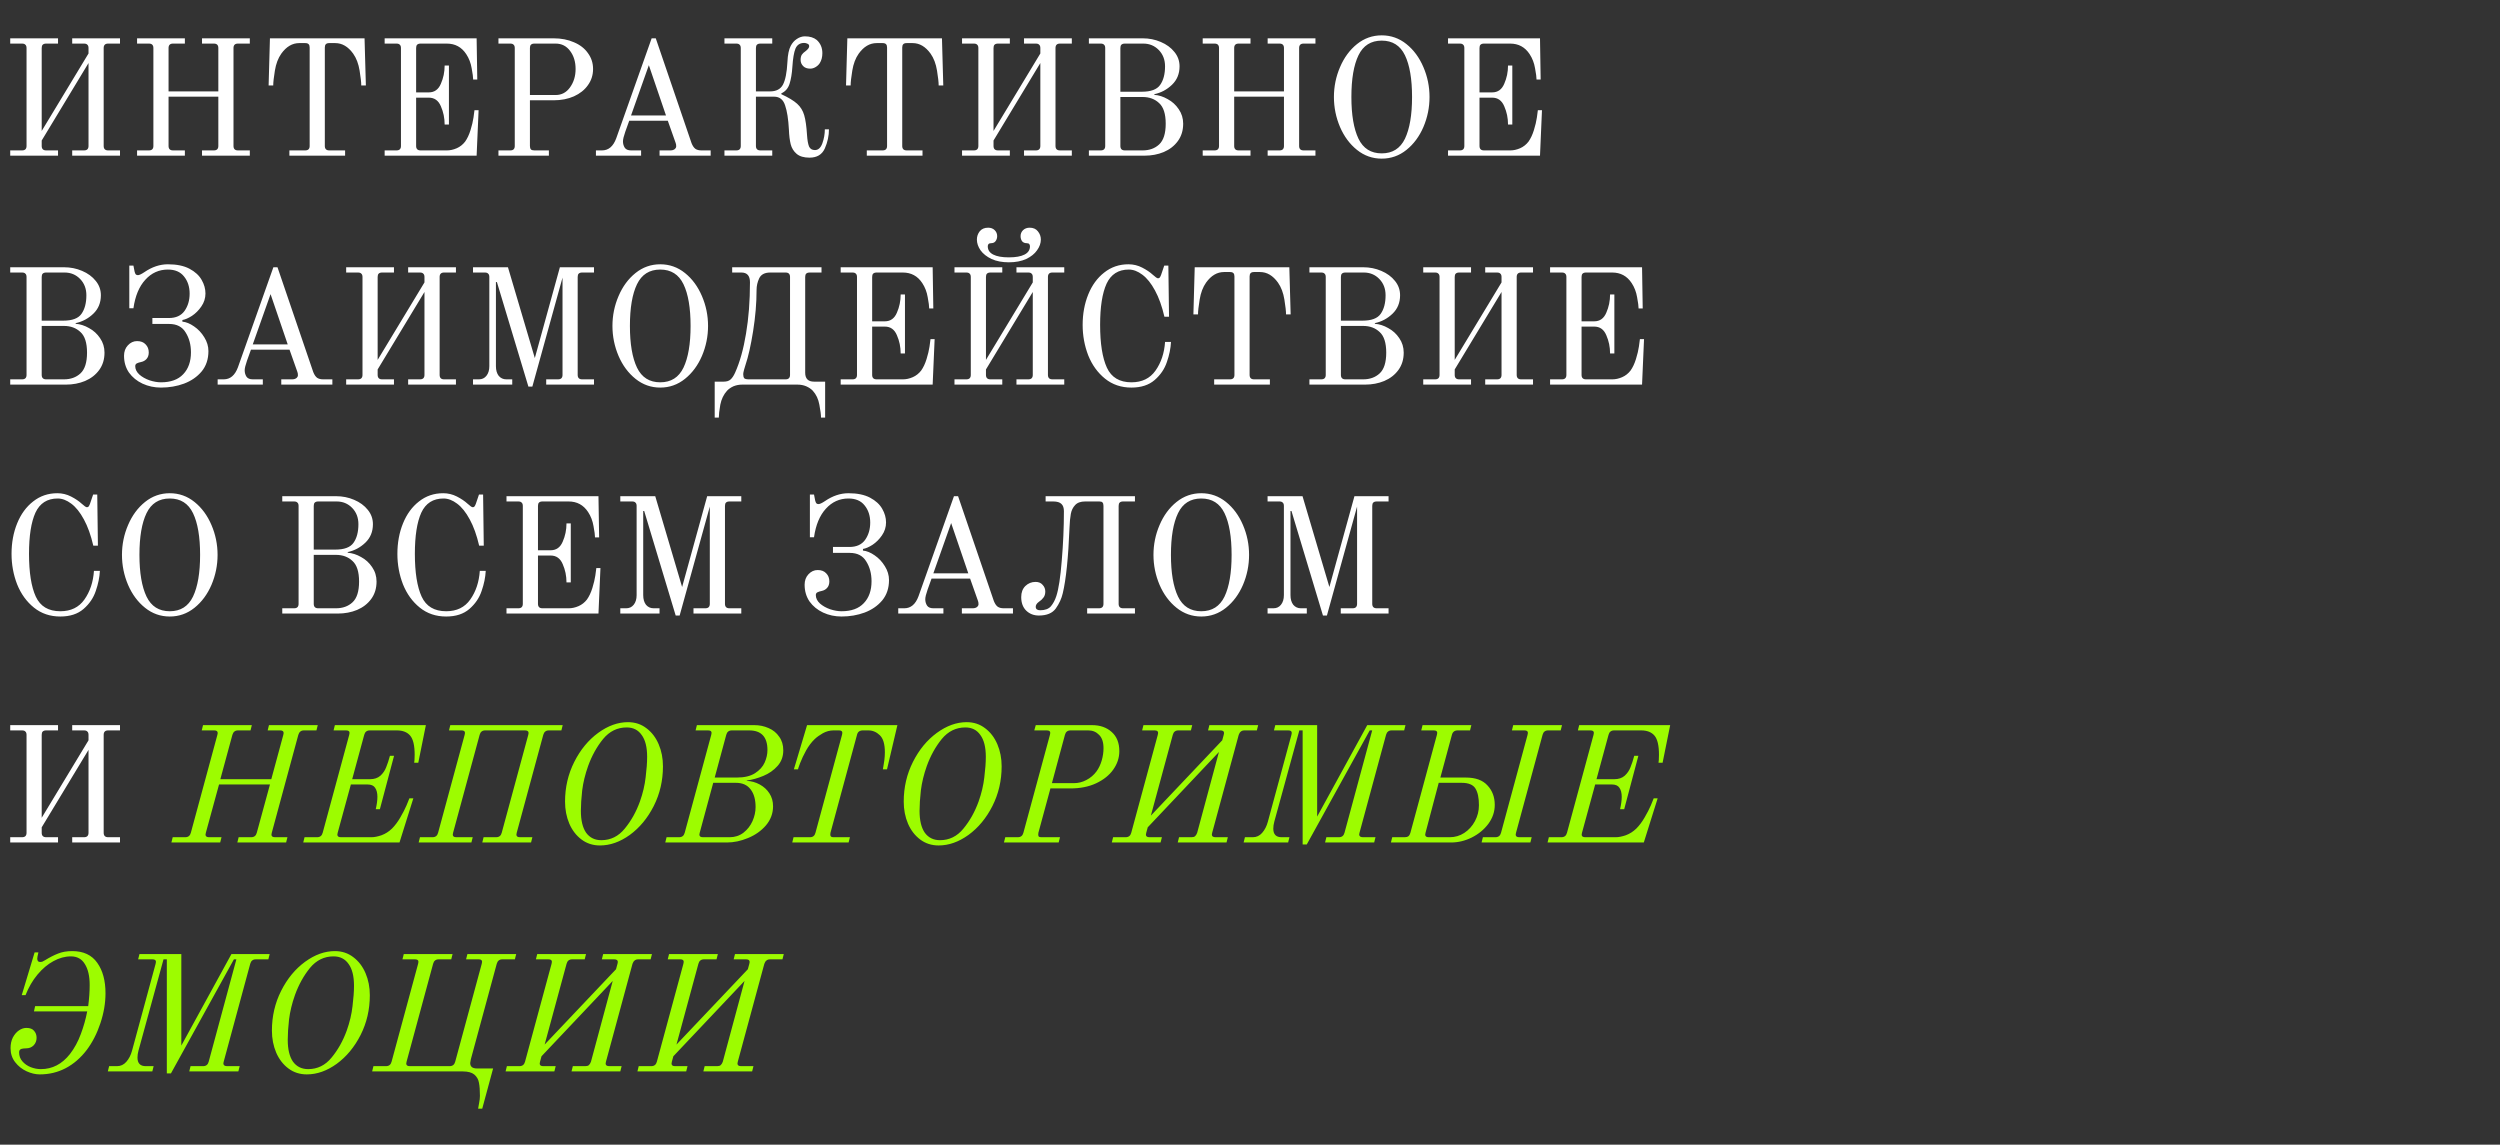
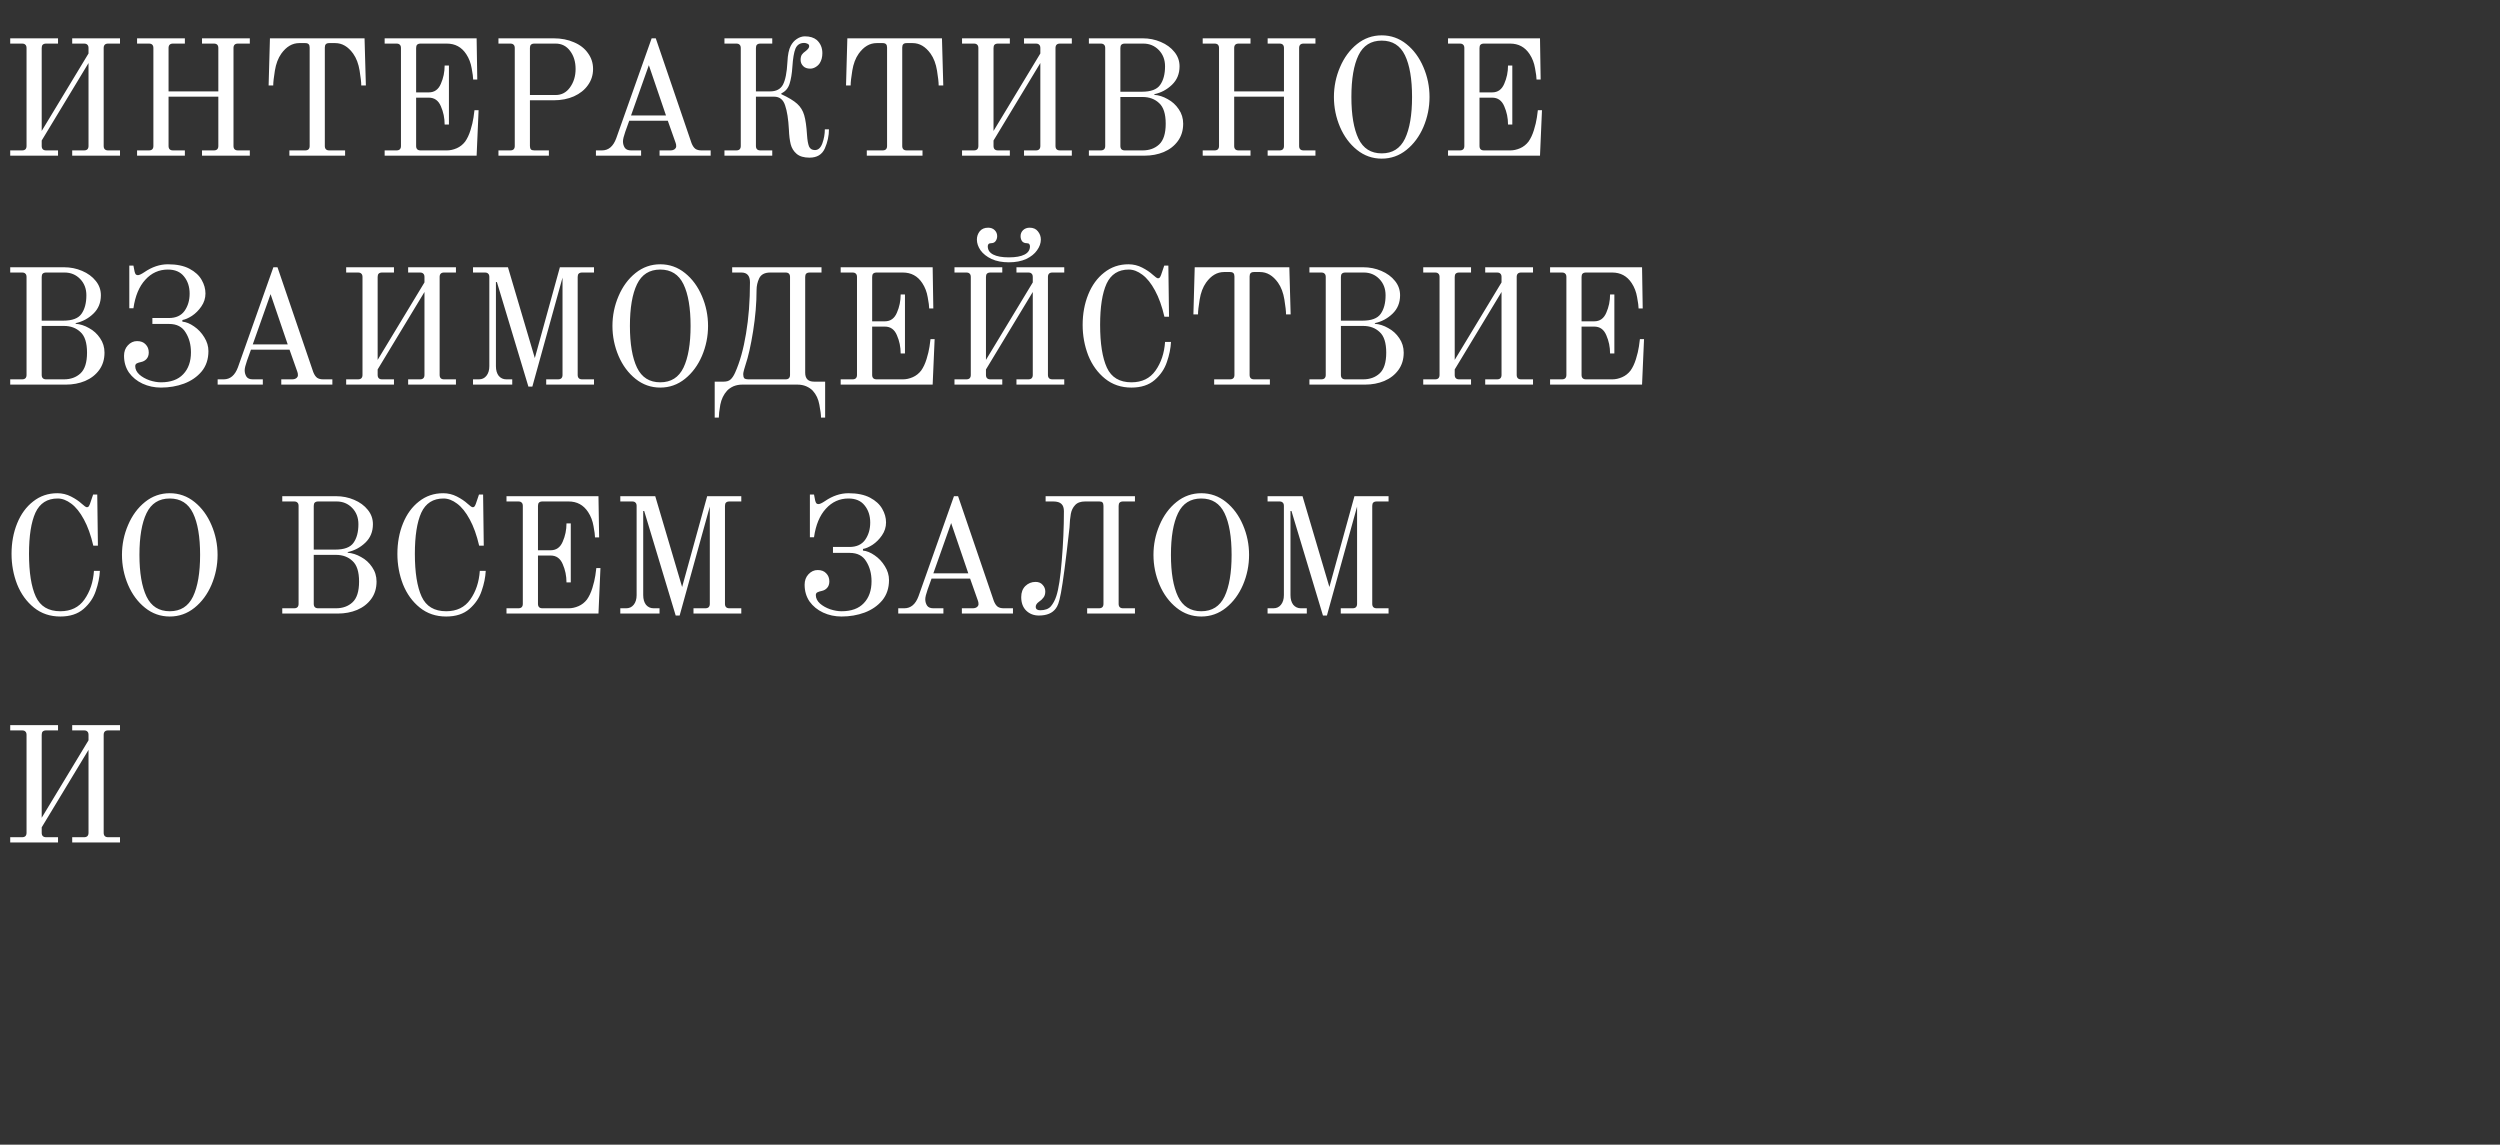
<svg xmlns="http://www.w3.org/2000/svg" width="273" height="125" viewBox="0 0 273 125" fill="none">
  <rect x="0" y="0" width="273" height="125" fill="#333333" stroke="none" />
-   <path d="M1.116 16.424H2.412C2.736 16.424 2.898 16.262 2.898 15.938L2.898 5.246C2.898 5.078 2.856 4.958 2.772 4.886C2.7 4.802 2.58 4.76 2.412 4.76H1.116V4.184H6.336V4.76H5.04C4.872 4.76 4.746 4.802 4.662 4.886C4.59 4.958 4.554 5.078 4.554 5.246V14.3L9.666 5.84V5.246C9.666 5.078 9.624 4.958 9.54 4.886C9.468 4.802 9.348 4.76 9.18 4.76H7.884V4.184H13.104V4.76H11.808C11.484 4.76 11.322 4.922 11.322 5.246V15.938C11.322 16.262 11.484 16.424 11.808 16.424H13.104V17H7.884V16.424H9.18C9.504 16.424 9.666 16.262 9.666 15.938V6.884L4.554 15.344V15.938C4.554 16.262 4.716 16.424 5.04 16.424H6.336V17H1.116V16.424ZM14.968 16.424H16.264C16.588 16.424 16.75 16.262 16.75 15.938V5.246C16.75 4.922 16.588 4.76 16.264 4.76L14.968 4.76V4.184L20.188 4.184V4.76H18.892C18.568 4.76 18.406 4.922 18.406 5.246V9.98H23.842V5.246C23.842 4.922 23.68 4.76 23.356 4.76H22.06V4.184H27.28V4.76H25.984C25.66 4.76 25.498 4.922 25.498 5.246V15.938C25.498 16.262 25.66 16.424 25.984 16.424H27.28V17H22.06V16.424H23.356C23.68 16.424 23.842 16.262 23.842 15.938V10.556H18.406V15.938C18.406 16.262 18.568 16.424 18.892 16.424H20.188V17H14.968V16.424ZM31.601 16.424H33.329C33.653 16.424 33.815 16.262 33.815 15.938V5.192C33.815 5.024 33.779 4.904 33.707 4.832C33.635 4.748 33.509 4.706 33.329 4.706H32.681C31.925 4.706 31.271 5.09 30.719 5.858C30.371 6.35 30.137 6.968 30.017 7.712C29.897 8.444 29.837 8.984 29.837 9.332H29.333L29.477 4.184H39.809L39.953 9.332H39.449C39.449 8.984 39.389 8.444 39.269 7.712C39.149 6.968 38.915 6.35 38.567 5.858C38.015 5.09 37.361 4.706 36.605 4.706H35.957C35.777 4.706 35.651 4.748 35.579 4.832C35.507 4.904 35.471 5.024 35.471 5.192V15.938C35.471 16.262 35.633 16.424 35.957 16.424H37.685V17H31.601V16.424ZM42.003 16.424H43.299C43.623 16.424 43.785 16.262 43.785 15.938V5.246C43.785 5.078 43.743 4.958 43.659 4.886C43.587 4.802 43.467 4.76 43.299 4.76H42.003V4.184L52.047 4.184L52.119 8.684H51.669C51.669 8.444 51.615 8.036 51.507 7.46C51.411 6.884 51.213 6.368 50.913 5.912C50.409 5.144 49.701 4.76 48.789 4.76L45.927 4.76C45.759 4.76 45.633 4.802 45.549 4.886C45.477 4.958 45.441 5.078 45.441 5.246V10.088H46.827C47.439 10.088 47.877 9.776 48.141 9.152C48.417 8.528 48.555 7.862 48.555 7.154H49.023V13.598H48.555C48.555 12.89 48.417 12.224 48.141 11.6C47.877 10.976 47.439 10.664 46.827 10.664H45.441V15.938C45.441 16.262 45.603 16.424 45.927 16.424H48.807C49.155 16.424 49.509 16.346 49.869 16.19C50.229 16.034 50.535 15.794 50.787 15.47C51.027 15.134 51.225 14.714 51.381 14.21C51.537 13.706 51.645 13.25 51.705 12.842C51.765 12.422 51.801 12.152 51.813 12.032H52.263L52.047 17H42.003V16.424ZM54.431 16.424H55.727C56.05 16.424 56.212 16.262 56.212 15.938V5.246C56.212 5.078 56.17 4.958 56.087 4.886C56.014 4.802 55.895 4.76 55.727 4.76H54.431V4.184H60.443C61.282 4.184 62.026 4.328 62.675 4.616C63.334 4.892 63.844 5.288 64.204 5.804C64.576 6.308 64.763 6.884 64.763 7.532C64.763 8.192 64.576 8.78 64.204 9.296C63.844 9.812 63.334 10.22 62.675 10.52C62.026 10.808 61.282 10.952 60.443 10.952H57.868V15.938C57.868 16.106 57.904 16.232 57.977 16.316C58.048 16.388 58.175 16.424 58.355 16.424H59.938V17H54.431V16.424ZM60.676 10.376C61.325 10.376 61.846 10.1 62.242 9.548C62.651 8.984 62.855 8.312 62.855 7.532C62.855 6.752 62.657 6.098 62.261 5.57C61.864 5.03 61.337 4.76 60.676 4.76H58.355C58.187 4.76 58.06 4.802 57.977 4.886C57.904 4.958 57.868 5.078 57.868 5.246V10.376H60.676ZM65.076 16.424H65.742C66.45 16.424 66.966 15.986 67.29 15.11L71.16 4.184H71.61L75.516 15.632C75.636 15.932 75.78 16.142 75.948 16.262C76.116 16.37 76.332 16.424 76.596 16.424H77.604V17H72.024V16.424H73.212C73.392 16.424 73.542 16.382 73.662 16.298C73.782 16.202 73.842 16.094 73.842 15.974C73.842 15.818 73.818 15.686 73.77 15.578L72.924 13.184H68.712L68.28 14.39C68.112 14.87 68.028 15.218 68.028 15.434C68.028 15.698 68.094 15.932 68.226 16.136C68.358 16.328 68.586 16.424 68.91 16.424H70.008V17H65.076V16.424ZM68.91 12.608H72.726L70.854 7.118L68.91 12.608ZM88.398 17.216C87.786 17.216 87.318 17.078 86.994 16.802C86.67 16.526 86.454 16.178 86.346 15.758C86.238 15.326 86.172 14.792 86.148 14.156C86.088 13.016 85.95 12.134 85.734 11.51C85.53 10.874 85.128 10.556 84.528 10.556H82.548V15.938C82.548 16.262 82.71 16.424 83.034 16.424H84.33V17H79.11V16.424H80.406C80.73 16.424 80.892 16.262 80.892 15.938V5.246C80.892 5.078 80.85 4.958 80.766 4.886C80.694 4.802 80.574 4.76 80.406 4.76L79.11 4.76V4.184L84.33 4.184V4.76H83.034C82.866 4.76 82.74 4.802 82.656 4.886C82.584 4.958 82.548 5.078 82.548 5.246V9.98H84.096C84.768 9.98 85.236 9.734 85.5 9.242C85.764 8.738 85.926 7.916 85.986 6.776C86.022 5.984 86.142 5.396 86.346 5.012C86.514 4.688 86.736 4.436 87.012 4.256C87.3 4.064 87.594 3.968 87.894 3.968C88.434 3.968 88.866 4.1 89.19 4.364C89.598 4.736 89.802 5.216 89.802 5.804C89.802 6.236 89.706 6.602 89.514 6.902C89.394 7.082 89.238 7.226 89.046 7.334C88.866 7.442 88.674 7.496 88.47 7.496C88.146 7.496 87.894 7.406 87.714 7.226C87.522 7.034 87.426 6.806 87.426 6.542C87.426 6.314 87.468 6.128 87.552 5.984C87.648 5.84 87.786 5.708 87.966 5.588C88.23 5.384 88.362 5.204 88.362 5.048C88.362 4.916 88.302 4.826 88.182 4.778C88.062 4.718 87.942 4.688 87.822 4.688C87.366 4.688 87.048 4.892 86.868 5.3C86.7 5.708 86.586 6.38 86.526 7.316C86.478 8.048 86.376 8.66 86.22 9.152C86.064 9.644 85.764 9.992 85.32 10.196V10.286C86.1 10.646 86.676 10.994 87.048 11.33C87.42 11.666 87.678 12.086 87.822 12.59C87.966 13.082 88.068 13.802 88.128 14.75C88.164 15.302 88.236 15.716 88.344 15.992C88.464 16.256 88.68 16.388 88.992 16.388C89.352 16.388 89.622 16.142 89.802 15.65C89.982 15.146 90.072 14.636 90.072 14.12H90.522C90.522 14.828 90.372 15.524 90.072 16.208C89.772 16.88 89.214 17.216 88.398 17.216ZM94.654 16.424H96.382C96.706 16.424 96.868 16.262 96.868 15.938V5.192C96.868 5.024 96.832 4.904 96.76 4.832C96.688 4.748 96.562 4.706 96.382 4.706H95.734C94.978 4.706 94.324 5.09 93.772 5.858C93.424 6.35 93.19 6.968 93.07 7.712C92.95 8.444 92.89 8.984 92.89 9.332H92.386L92.53 4.184H102.862L103.006 9.332H102.502C102.502 8.984 102.442 8.444 102.322 7.712C102.202 6.968 101.968 6.35 101.62 5.858C101.068 5.09 100.414 4.706 99.658 4.706H99.01C98.83 4.706 98.704 4.748 98.632 4.832C98.56 4.904 98.524 5.024 98.524 5.192V15.938C98.524 16.262 98.686 16.424 99.01 16.424H100.738V17H94.654V16.424ZM105.055 16.424H106.351C106.675 16.424 106.837 16.262 106.837 15.938V5.246C106.837 5.078 106.795 4.958 106.711 4.886C106.639 4.802 106.519 4.76 106.351 4.76H105.055V4.184H110.275V4.76H108.979C108.811 4.76 108.685 4.802 108.601 4.886C108.529 4.958 108.493 5.078 108.493 5.246V14.3L113.605 5.84V5.246C113.605 5.078 113.563 4.958 113.479 4.886C113.407 4.802 113.287 4.76 113.119 4.76L111.823 4.76V4.184L117.043 4.184V4.76H115.747C115.423 4.76 115.261 4.922 115.261 5.246V15.938C115.261 16.262 115.423 16.424 115.747 16.424H117.043V17H111.823V16.424H113.119C113.443 16.424 113.605 16.262 113.605 15.938V6.884L108.493 15.344V15.938C108.493 16.262 108.655 16.424 108.979 16.424H110.275V17H105.055V16.424ZM118.907 16.424H120.203C120.527 16.424 120.689 16.262 120.689 15.938V5.246C120.689 5.078 120.647 4.958 120.563 4.886C120.491 4.802 120.371 4.76 120.203 4.76H118.907V4.184H124.775C125.483 4.184 126.143 4.316 126.755 4.58C127.379 4.844 127.877 5.21 128.249 5.678C128.621 6.134 128.807 6.656 128.807 7.244C128.807 8.06 128.531 8.732 127.979 9.26C127.427 9.788 126.785 10.13 126.053 10.286V10.358C126.545 10.394 127.031 10.55 127.511 10.826C128.003 11.09 128.405 11.456 128.717 11.924C129.041 12.392 129.203 12.92 129.203 13.508C129.203 14.24 129.011 14.87 128.627 15.398C128.243 15.926 127.727 16.328 127.079 16.604C126.443 16.868 125.741 17 124.973 17H118.907V16.424ZM124.703 10.016C125.675 10.016 126.335 9.77 126.683 9.278C127.043 8.774 127.223 8.096 127.223 7.244C127.223 6.524 126.995 5.93 126.539 5.462C126.083 4.994 125.519 4.76 124.847 4.76H122.831C122.663 4.76 122.537 4.802 122.453 4.886C122.381 4.958 122.345 5.078 122.345 5.246V10.016H124.703ZM124.775 16.424C125.507 16.424 126.107 16.208 126.575 15.776C127.055 15.332 127.295 14.576 127.295 13.508C127.295 12.44 127.055 11.69 126.575 11.258C126.107 10.814 125.507 10.592 124.775 10.592H122.345V15.938C122.345 16.262 122.507 16.424 122.831 16.424H124.775ZM131.335 16.424H132.631C132.955 16.424 133.117 16.262 133.117 15.938V5.246C133.117 4.922 132.955 4.76 132.631 4.76H131.335V4.184H136.555V4.76H135.259C134.935 4.76 134.773 4.922 134.773 5.246V9.98H140.209V5.246C140.209 4.922 140.047 4.76 139.723 4.76H138.427V4.184H143.647V4.76H142.351C142.027 4.76 141.865 4.922 141.865 5.246V15.938C141.865 16.262 142.027 16.424 142.351 16.424H143.647V17H138.427V16.424H139.723C140.047 16.424 140.209 16.262 140.209 15.938V10.556H134.773V15.938C134.773 16.262 134.935 16.424 135.259 16.424H136.555V17H131.335V16.424ZM150.884 17.324C149.876 17.324 148.976 17.006 148.184 16.37C147.392 15.734 146.774 14.9 146.33 13.868C145.886 12.824 145.664 11.732 145.664 10.592C145.664 9.452 145.886 8.366 146.33 7.334C146.774 6.29 147.392 5.45 148.184 4.814C148.976 4.178 149.876 3.86 150.884 3.86C151.892 3.86 152.792 4.178 153.584 4.814C154.376 5.45 154.994 6.29 155.438 7.334C155.882 8.366 156.104 9.452 156.104 10.592C156.104 11.732 155.882 12.824 155.438 13.868C154.994 14.9 154.376 15.734 153.584 16.37C152.792 17.006 151.892 17.324 150.884 17.324ZM150.884 16.748C152.06 16.748 152.906 16.214 153.422 15.146C153.938 14.066 154.196 12.548 154.196 10.592C154.196 8.624 153.938 7.106 153.422 6.038C152.906 4.97 152.06 4.436 150.884 4.436C149.708 4.436 148.862 4.97 148.346 6.038C147.83 7.106 147.572 8.624 147.572 10.592C147.572 12.548 147.83 14.066 148.346 15.146C148.862 16.214 149.708 16.748 150.884 16.748ZM158.124 16.424H159.42C159.744 16.424 159.906 16.262 159.906 15.938V5.246C159.906 5.078 159.864 4.958 159.78 4.886C159.708 4.802 159.588 4.76 159.42 4.76H158.124V4.184H168.168L168.24 8.684H167.79C167.79 8.444 167.736 8.036 167.628 7.46C167.532 6.884 167.334 6.368 167.034 5.912C166.53 5.144 165.822 4.76 164.91 4.76H162.048C161.88 4.76 161.754 4.802 161.67 4.886C161.598 4.958 161.562 5.078 161.562 5.246V10.088H162.948C163.56 10.088 163.998 9.776 164.262 9.152C164.538 8.528 164.676 7.862 164.676 7.154H165.144V13.598H164.676C164.676 12.89 164.538 12.224 164.262 11.6C163.998 10.976 163.56 10.664 162.948 10.664H161.562V15.938C161.562 16.262 161.724 16.424 162.048 16.424H164.928C165.276 16.424 165.63 16.346 165.99 16.19C166.35 16.034 166.656 15.794 166.908 15.47C167.148 15.134 167.346 14.714 167.502 14.21C167.658 13.706 167.766 13.25 167.826 12.842C167.886 12.422 167.922 12.152 167.934 12.032H168.384L168.168 17H158.124V16.424ZM1.116 41.424H2.412C2.736 41.424 2.898 41.262 2.898 40.938L2.898 30.246C2.898 30.078 2.856 29.958 2.772 29.886C2.7 29.802 2.58 29.76 2.412 29.76H1.116V29.184H6.984C7.692 29.184 8.352 29.316 8.964 29.58C9.588 29.844 10.086 30.21 10.458 30.678C10.83 31.134 11.016 31.656 11.016 32.244C11.016 33.06 10.74 33.732 10.188 34.26C9.636 34.788 8.994 35.13 8.262 35.286V35.358C8.754 35.394 9.24 35.55 9.72 35.826C10.212 36.09 10.614 36.456 10.926 36.924C11.25 37.392 11.412 37.92 11.412 38.508C11.412 39.24 11.22 39.87 10.836 40.398C10.452 40.926 9.936 41.328 9.288 41.604C8.652 41.868 7.95 42 7.182 42H1.116V41.424ZM6.912 35.016C7.884 35.016 8.544 34.77 8.892 34.278C9.252 33.774 9.432 33.096 9.432 32.244C9.432 31.524 9.204 30.93 8.748 30.462C8.292 29.994 7.728 29.76 7.056 29.76H5.04C4.872 29.76 4.746 29.802 4.662 29.886C4.59 29.958 4.554 30.078 4.554 30.246V35.016H6.912ZM6.984 41.424C7.716 41.424 8.316 41.208 8.784 40.776C9.264 40.332 9.504 39.576 9.504 38.508C9.504 37.44 9.264 36.69 8.784 36.258C8.316 35.814 7.716 35.592 6.984 35.592H4.554V40.938C4.554 41.262 4.716 41.424 5.04 41.424H6.984ZM17.576 42.324C16.856 42.324 16.184 42.18 15.56 41.892C14.948 41.604 14.456 41.202 14.084 40.686C13.724 40.158 13.544 39.546 13.544 38.85C13.544 38.394 13.682 38.016 13.958 37.716C14.246 37.404 14.582 37.248 14.966 37.248C15.374 37.248 15.686 37.368 15.902 37.608C16.13 37.836 16.244 38.13 16.244 38.49C16.244 38.79 16.16 39.03 15.992 39.21C15.836 39.378 15.638 39.486 15.398 39.534C15.218 39.57 15.068 39.618 14.948 39.678C14.828 39.738 14.768 39.84 14.768 39.984C14.768 40.32 14.918 40.626 15.218 40.902C15.518 41.166 15.89 41.376 16.334 41.532C16.778 41.676 17.192 41.748 17.576 41.748C18.644 41.748 19.454 41.454 20.006 40.866C20.57 40.278 20.852 39.48 20.852 38.472C20.852 37.644 20.66 36.924 20.276 36.312C19.904 35.688 19.304 35.376 18.476 35.376H16.64V34.728H18.44C19.208 34.728 19.778 34.47 20.15 33.954C20.522 33.426 20.708 32.796 20.708 32.064C20.708 31.32 20.504 30.696 20.096 30.192C19.7 29.688 19.112 29.436 18.332 29.436C17.36 29.436 16.538 29.808 15.866 30.552C15.194 31.284 14.762 32.322 14.57 33.666H14.12L14.12 29.004H14.57L14.696 29.652C14.732 29.796 14.774 29.898 14.822 29.958C14.882 30.018 14.96 30.048 15.056 30.048C15.2 30.048 15.434 29.94 15.758 29.724C16.598 29.148 17.456 28.86 18.332 28.86C19.292 28.86 20.078 29.022 20.69 29.346C21.302 29.67 21.746 30.078 22.022 30.57C22.298 31.05 22.436 31.542 22.436 32.046C22.436 32.562 22.286 33.036 21.986 33.468C21.698 33.888 21.356 34.23 20.96 34.494C20.564 34.746 20.216 34.896 19.916 34.944V35.124C20.324 35.16 20.75 35.334 21.194 35.646C21.638 35.946 22.01 36.342 22.31 36.834C22.61 37.314 22.76 37.818 22.76 38.346C22.76 39.222 22.514 39.96 22.022 40.56C21.53 41.148 20.888 41.592 20.096 41.892C19.316 42.18 18.476 42.324 17.576 42.324ZM23.767 41.424H24.433C25.142 41.424 25.657 40.986 25.982 40.11L29.852 29.184H30.302L34.208 40.632C34.328 40.932 34.471 41.142 34.639 41.262C34.807 41.37 35.023 41.424 35.288 41.424H36.295V42H30.715V41.424H31.904C32.084 41.424 32.233 41.382 32.353 41.298C32.474 41.202 32.533 41.094 32.533 40.974C32.533 40.818 32.51 40.686 32.462 40.578L31.616 38.184H27.404L26.971 39.39C26.803 39.87 26.72 40.218 26.72 40.434C26.72 40.698 26.785 40.932 26.918 41.136C27.049 41.328 27.277 41.424 27.602 41.424H28.7V42H23.767V41.424ZM27.602 37.608H31.418L29.546 32.118L27.602 37.608ZM37.801 41.424H39.097C39.422 41.424 39.584 41.262 39.584 40.938V30.246C39.584 30.078 39.541 29.958 39.458 29.886C39.386 29.802 39.266 29.76 39.097 29.76H37.801V29.184H43.022V29.76H41.725C41.557 29.76 41.431 29.802 41.347 29.886C41.276 29.958 41.239 30.078 41.239 30.246V39.3L46.352 30.84V30.246C46.352 30.078 46.309 29.958 46.225 29.886C46.154 29.802 46.033 29.76 45.865 29.76H44.569V29.184H49.789V29.76H48.493C48.169 29.76 48.008 29.922 48.008 30.246V40.938C48.008 41.262 48.169 41.424 48.493 41.424H49.789V42H44.569V41.424H45.865C46.19 41.424 46.352 41.262 46.352 40.938V31.884L41.239 40.344V40.938C41.239 41.262 41.401 41.424 41.725 41.424H43.022V42H37.801V41.424ZM54.263 30.804H54.155V39.984C54.155 40.428 54.257 40.782 54.461 41.046C54.677 41.298 54.953 41.424 55.289 41.424H55.937V42H51.653V41.424H52.301C52.637 41.424 52.907 41.298 53.111 41.046C53.327 40.782 53.435 40.428 53.435 39.984V30.246C53.435 30.078 53.393 29.958 53.309 29.886C53.237 29.802 53.117 29.76 52.949 29.76H51.653V29.184H55.469L58.403 39.102L61.139 29.184L64.865 29.184V29.76L63.569 29.76C63.401 29.76 63.275 29.802 63.191 29.886C63.119 29.958 63.083 30.078 63.083 30.246V40.938C63.083 41.262 63.245 41.424 63.569 41.424H64.865V42H59.645V41.424H60.941C61.265 41.424 61.427 41.262 61.427 40.938V30.318L58.133 42.216H57.701L54.263 30.804ZM72.099 42.324C71.091 42.324 70.191 42.006 69.399 41.37C68.607 40.734 67.989 39.9 67.545 38.868C67.101 37.824 66.879 36.732 66.879 35.592C66.879 34.452 67.101 33.366 67.545 32.334C67.989 31.29 68.607 30.45 69.399 29.814C70.191 29.178 71.091 28.86 72.099 28.86C73.107 28.86 74.007 29.178 74.799 29.814C75.591 30.45 76.209 31.29 76.653 32.334C77.097 33.366 77.319 34.452 77.319 35.592C77.319 36.732 77.097 37.824 76.653 38.868C76.209 39.9 75.591 40.734 74.799 41.37C74.007 42.006 73.107 42.324 72.099 42.324ZM72.099 41.748C73.275 41.748 74.121 41.214 74.637 40.146C75.153 39.066 75.411 37.548 75.411 35.592C75.411 33.624 75.153 32.106 74.637 31.038C74.121 29.97 73.275 29.436 72.099 29.436C70.923 29.436 70.077 29.97 69.561 31.038C69.045 32.106 68.787 33.624 68.787 35.592C68.787 37.548 69.045 39.066 69.561 40.146C70.077 41.214 70.923 41.748 72.099 41.748ZM78.045 41.676H79.017C79.353 41.676 79.605 41.598 79.773 41.442C79.953 41.286 80.121 41.034 80.277 40.686C80.793 39.534 81.189 38.118 81.465 36.438C81.753 34.746 81.897 32.874 81.897 30.822C81.897 30.114 81.585 29.76 80.961 29.76H79.953V29.184H89.709V29.76H88.413C88.245 29.76 88.119 29.802 88.035 29.886C87.963 29.958 87.927 30.078 87.927 30.246V40.704C87.927 41.352 88.251 41.676 88.899 41.676H90.105V45.6H89.655C89.655 45.288 89.595 44.82 89.475 44.196C89.367 43.584 89.127 43.074 88.755 42.666C88.575 42.474 88.335 42.312 88.035 42.18C87.747 42.06 87.435 42 87.099 42H81.033C80.709 42 80.397 42.06 80.097 42.18C79.809 42.312 79.575 42.474 79.395 42.666C79.023 43.074 78.777 43.584 78.657 44.196C78.549 44.82 78.495 45.288 78.495 45.6H78.045V41.676ZM85.785 41.424C86.109 41.424 86.271 41.262 86.271 40.938V30.246C86.271 29.922 86.109 29.76 85.785 29.76H84.111C83.511 29.76 83.109 29.97 82.905 30.39C82.713 30.798 82.617 31.224 82.617 31.668C82.617 33.084 82.491 34.584 82.239 36.168C81.987 37.74 81.711 38.964 81.411 39.84C81.375 39.96 81.321 40.14 81.249 40.38C81.189 40.608 81.159 40.764 81.159 40.848C81.159 41.052 81.195 41.202 81.267 41.298C81.339 41.382 81.507 41.424 81.771 41.424H85.785ZM91.802 41.424H93.097C93.421 41.424 93.584 41.262 93.584 40.938V30.246C93.584 30.078 93.541 29.958 93.457 29.886C93.385 29.802 93.266 29.76 93.097 29.76H91.802V29.184H101.846L101.918 33.684H101.468C101.468 33.444 101.414 33.036 101.306 32.46C101.21 31.884 101.012 31.368 100.712 30.912C100.208 30.144 99.499 29.76 98.588 29.76H95.725C95.558 29.76 95.431 29.802 95.347 29.886C95.275 29.958 95.24 30.078 95.24 30.246V35.088H96.626C97.237 35.088 97.675 34.776 97.939 34.152C98.216 33.528 98.353 32.862 98.353 32.154H98.822V38.598H98.353C98.353 37.89 98.216 37.224 97.939 36.6C97.675 35.976 97.237 35.664 96.626 35.664H95.24V40.938C95.24 41.262 95.401 41.424 95.725 41.424H98.606C98.954 41.424 99.308 41.346 99.668 41.19C100.028 41.034 100.334 40.794 100.586 40.47C100.826 40.134 101.024 39.714 101.18 39.21C101.336 38.706 101.444 38.25 101.504 37.842C101.564 37.422 101.6 37.152 101.612 37.032H102.062L101.846 42H91.802V41.424ZM110.169 28.644C109.437 28.644 108.807 28.524 108.279 28.284C107.751 28.032 107.349 27.714 107.073 27.33C106.809 26.946 106.677 26.556 106.677 26.16C106.677 25.824 106.779 25.524 106.983 25.26C107.199 24.996 107.505 24.864 107.901 24.864C108.201 24.864 108.441 24.954 108.621 25.134C108.801 25.314 108.891 25.53 108.891 25.782C108.891 25.998 108.831 26.184 108.711 26.34C108.603 26.484 108.441 26.556 108.225 26.556C108.093 26.556 107.997 26.592 107.937 26.664C107.889 26.724 107.865 26.802 107.865 26.898C107.865 27.294 108.063 27.594 108.459 27.798C108.855 28.002 109.425 28.104 110.169 28.104C110.913 28.104 111.483 28.002 111.879 27.798C112.275 27.594 112.473 27.294 112.473 26.898C112.473 26.802 112.449 26.724 112.401 26.664C112.353 26.592 112.257 26.556 112.113 26.556C111.897 26.556 111.729 26.484 111.609 26.34C111.501 26.184 111.447 25.998 111.447 25.782C111.447 25.53 111.537 25.314 111.717 25.134C111.909 24.954 112.149 24.864 112.437 24.864C112.833 24.864 113.133 24.996 113.337 25.26C113.553 25.524 113.661 25.824 113.661 26.16C113.661 26.556 113.523 26.946 113.247 27.33C112.983 27.714 112.587 28.032 112.059 28.284C111.531 28.524 110.901 28.644 110.169 28.644ZM104.229 41.424H105.525C105.849 41.424 106.011 41.262 106.011 40.938V30.246C106.011 30.078 105.969 29.958 105.885 29.886C105.813 29.802 105.693 29.76 105.525 29.76H104.229V29.184H109.449V29.76H108.153C107.985 29.76 107.859 29.802 107.775 29.886C107.703 29.958 107.667 30.078 107.667 30.246V39.3L112.779 30.84V30.246C112.779 30.078 112.737 29.958 112.653 29.886C112.581 29.802 112.461 29.76 112.293 29.76H110.997V29.184H116.217V29.76H114.921C114.597 29.76 114.435 29.922 114.435 30.246V40.938C114.435 41.262 114.597 41.424 114.921 41.424H116.217V42H110.997V41.424H112.293C112.617 41.424 112.779 41.262 112.779 40.938V31.884L107.667 40.344V40.938C107.667 41.262 107.829 41.424 108.153 41.424H109.449V42H104.229V41.424ZM123.553 42.324C122.437 42.324 121.477 42 120.673 41.352C119.869 40.704 119.257 39.858 118.837 38.814C118.429 37.758 118.225 36.648 118.225 35.484C118.225 34.272 118.429 33.162 118.837 32.154C119.245 31.146 119.827 30.348 120.583 29.76C121.339 29.16 122.221 28.86 123.229 28.86C123.757 28.86 124.255 28.98 124.723 29.22C125.191 29.46 125.575 29.718 125.875 29.994C126.163 30.258 126.355 30.39 126.451 30.39C126.547 30.39 126.613 30.36 126.649 30.3C126.697 30.24 126.745 30.144 126.793 30.012L127.135 29.004H127.585L127.657 34.584H127.153C126.889 33.444 126.547 32.49 126.127 31.722C125.707 30.942 125.245 30.366 124.741 29.994C124.249 29.622 123.757 29.436 123.265 29.436C122.125 29.436 121.315 29.952 120.835 30.984C120.367 32.016 120.133 33.516 120.133 35.484C120.133 37.512 120.379 39.066 120.871 40.146C121.363 41.214 122.257 41.748 123.553 41.748C124.705 41.748 125.581 41.322 126.181 40.47C126.793 39.606 127.141 38.562 127.225 37.338H127.873C127.837 38.046 127.687 38.778 127.423 39.534C127.171 40.29 126.727 40.944 126.091 41.496C125.455 42.048 124.609 42.324 123.553 42.324ZM132.587 41.424H134.315C134.639 41.424 134.801 41.262 134.801 40.938V30.192C134.801 30.024 134.765 29.904 134.693 29.832C134.621 29.748 134.495 29.706 134.315 29.706H133.667C132.911 29.706 132.257 30.09 131.705 30.858C131.357 31.35 131.123 31.968 131.003 32.712C130.883 33.444 130.823 33.984 130.823 34.332H130.319L130.463 29.184H140.795L140.939 34.332H140.435C140.435 33.984 140.375 33.444 140.255 32.712C140.135 31.968 139.901 31.35 139.553 30.858C139.001 30.09 138.347 29.706 137.591 29.706H136.943C136.763 29.706 136.637 29.748 136.565 29.832C136.493 29.904 136.457 30.024 136.457 30.192V40.938C136.457 41.262 136.619 41.424 136.943 41.424H138.671V42H132.587V41.424ZM142.989 41.424H144.285C144.609 41.424 144.771 41.262 144.771 40.938V30.246C144.771 30.078 144.729 29.958 144.645 29.886C144.573 29.802 144.453 29.76 144.285 29.76H142.989V29.184H148.857C149.565 29.184 150.225 29.316 150.837 29.58C151.461 29.844 151.959 30.21 152.331 30.678C152.703 31.134 152.889 31.656 152.889 32.244C152.889 33.06 152.613 33.732 152.061 34.26C151.509 34.788 150.867 35.13 150.135 35.286V35.358C150.627 35.394 151.113 35.55 151.593 35.826C152.085 36.09 152.487 36.456 152.799 36.924C153.123 37.392 153.285 37.92 153.285 38.508C153.285 39.24 153.093 39.87 152.709 40.398C152.325 40.926 151.809 41.328 151.161 41.604C150.525 41.868 149.823 42 149.055 42H142.989V41.424ZM148.785 35.016C149.757 35.016 150.417 34.77 150.765 34.278C151.125 33.774 151.305 33.096 151.305 32.244C151.305 31.524 151.077 30.93 150.621 30.462C150.165 29.994 149.601 29.76 148.929 29.76H146.913C146.745 29.76 146.619 29.802 146.535 29.886C146.463 29.958 146.427 30.078 146.427 30.246V35.016H148.785ZM148.857 41.424C149.589 41.424 150.189 41.208 150.657 40.776C151.137 40.332 151.377 39.576 151.377 38.508C151.377 37.44 151.137 36.69 150.657 36.258C150.189 35.814 149.589 35.592 148.857 35.592H146.427V40.938C146.427 41.262 146.589 41.424 146.913 41.424H148.857ZM155.417 41.424H156.713C157.037 41.424 157.199 41.262 157.199 40.938V30.246C157.199 30.078 157.157 29.958 157.073 29.886C157.001 29.802 156.881 29.76 156.713 29.76H155.417V29.184H160.637V29.76H159.341C159.173 29.76 159.047 29.802 158.963 29.886C158.891 29.958 158.855 30.078 158.855 30.246V39.3L163.967 30.84V30.246C163.967 30.078 163.925 29.958 163.841 29.886C163.769 29.802 163.649 29.76 163.481 29.76H162.185V29.184H167.405V29.76H166.109C165.785 29.76 165.623 29.922 165.623 30.246V40.938C165.623 41.262 165.785 41.424 166.109 41.424H167.405V42H162.185V41.424H163.481C163.805 41.424 163.967 41.262 163.967 40.938V31.884L158.855 40.344V40.938C158.855 41.262 159.017 41.424 159.341 41.424H160.637V42H155.417V41.424ZM169.268 41.424H170.564C170.888 41.424 171.05 41.262 171.05 40.938V30.246C171.05 30.078 171.008 29.958 170.924 29.886C170.852 29.802 170.732 29.76 170.564 29.76H169.268V29.184H179.312L179.384 33.684H178.934C178.934 33.444 178.88 33.036 178.772 32.46C178.676 31.884 178.478 31.368 178.178 30.912C177.674 30.144 176.966 29.76 176.054 29.76H173.192C173.024 29.76 172.898 29.802 172.814 29.886C172.742 29.958 172.706 30.078 172.706 30.246V35.088H174.092C174.704 35.088 175.142 34.776 175.406 34.152C175.682 33.528 175.82 32.862 175.82 32.154H176.288V38.598H175.82C175.82 37.89 175.682 37.224 175.406 36.6C175.142 35.976 174.704 35.664 174.092 35.664H172.706V40.938C172.706 41.262 172.868 41.424 173.192 41.424H176.072C176.42 41.424 176.774 41.346 177.134 41.19C177.494 41.034 177.8 40.794 178.052 40.47C178.292 40.134 178.49 39.714 178.646 39.21C178.802 38.706 178.91 38.25 178.97 37.842C179.03 37.422 179.066 37.152 179.078 37.032H179.528L179.312 42H169.268V41.424ZM6.588 67.324C5.472 67.324 4.512 67 3.708 66.352C2.904 65.704 2.292 64.858 1.872 63.814C1.464 62.758 1.26 61.648 1.26 60.484C1.26 59.272 1.464 58.162 1.872 57.154C2.28 56.146 2.862 55.348 3.618 54.76C4.374 54.16 5.256 53.86 6.264 53.86C6.792 53.86 7.29 53.98 7.758 54.22C8.226 54.46 8.61 54.718 8.91 54.994C9.198 55.258 9.39 55.39 9.486 55.39C9.582 55.39 9.648 55.36 9.684 55.3C9.732 55.24 9.78 55.144 9.828 55.012L10.17 54.004H10.62L10.692 59.584H10.188C9.924 58.444 9.582 57.49 9.162 56.722C8.742 55.942 8.28 55.366 7.776 54.994C7.284 54.622 6.792 54.436 6.3 54.436C5.16 54.436 4.35 54.952 3.87 55.984C3.402 57.016 3.168 58.516 3.168 60.484C3.168 62.512 3.414 64.066 3.906 65.146C4.398 66.214 5.292 66.748 6.588 66.748C7.74 66.748 8.616 66.322 9.216 65.47C9.828 64.606 10.176 63.562 10.26 62.338H10.908C10.872 63.046 10.722 63.778 10.458 64.534C10.206 65.29 9.762 65.944 9.126 66.496C8.49 67.048 7.644 67.324 6.588 67.324ZM18.539 67.324C17.531 67.324 16.631 67.006 15.839 66.37C15.047 65.734 14.429 64.9 13.985 63.868C13.541 62.824 13.319 61.732 13.319 60.592C13.319 59.452 13.541 58.366 13.985 57.334C14.429 56.29 15.047 55.45 15.839 54.814C16.631 54.178 17.531 53.86 18.539 53.86C19.547 53.86 20.447 54.178 21.239 54.814C22.031 55.45 22.649 56.29 23.093 57.334C23.537 58.366 23.759 59.452 23.759 60.592C23.759 61.732 23.537 62.824 23.093 63.868C22.649 64.9 22.031 65.734 21.239 66.37C20.447 67.006 19.547 67.324 18.539 67.324ZM18.539 66.748C19.715 66.748 20.561 66.214 21.077 65.146C21.593 64.066 21.851 62.548 21.851 60.592C21.851 58.624 21.593 57.106 21.077 56.038C20.561 54.97 19.715 54.436 18.539 54.436C17.363 54.436 16.517 54.97 16.001 56.038C15.485 57.106 15.227 58.624 15.227 60.592C15.227 62.548 15.485 64.066 16.001 65.146C16.517 66.214 17.363 66.748 18.539 66.748ZM30.823 66.424H32.119C32.443 66.424 32.605 66.262 32.605 65.938V55.246C32.605 55.078 32.563 54.958 32.479 54.886C32.407 54.802 32.287 54.76 32.119 54.76H30.823V54.184H36.691C37.399 54.184 38.059 54.316 38.671 54.58C39.295 54.844 39.793 55.21 40.165 55.678C40.537 56.134 40.723 56.656 40.723 57.244C40.723 58.06 40.447 58.732 39.895 59.26C39.343 59.788 38.701 60.13 37.969 60.286V60.358C38.461 60.394 38.947 60.55 39.427 60.826C39.919 61.09 40.321 61.456 40.633 61.924C40.957 62.392 41.119 62.92 41.119 63.508C41.119 64.24 40.927 64.87 40.543 65.398C40.159 65.926 39.643 66.328 38.995 66.604C38.359 66.868 37.657 67 36.889 67H30.823V66.424ZM36.619 60.016C37.591 60.016 38.251 59.77 38.599 59.278C38.959 58.774 39.139 58.096 39.139 57.244C39.139 56.524 38.911 55.93 38.455 55.462C37.999 54.994 37.435 54.76 36.763 54.76H34.747C34.579 54.76 34.453 54.802 34.369 54.886C34.297 54.958 34.261 55.078 34.261 55.246V60.016H36.619ZM36.691 66.424C37.423 66.424 38.023 66.208 38.491 65.776C38.971 65.332 39.211 64.576 39.211 63.508C39.211 62.44 38.971 61.69 38.491 61.258C38.023 60.814 37.423 60.592 36.691 60.592H34.261V65.938C34.261 66.262 34.423 66.424 34.747 66.424H36.691ZM48.723 67.324C47.607 67.324 46.647 67 45.843 66.352C45.039 65.704 44.427 64.858 44.007 63.814C43.599 62.758 43.395 61.648 43.395 60.484C43.395 59.272 43.599 58.162 44.007 57.154C44.415 56.146 44.997 55.348 45.753 54.76C46.509 54.16 47.391 53.86 48.399 53.86C48.927 53.86 49.425 53.98 49.893 54.22C50.361 54.46 50.745 54.718 51.045 54.994C51.333 55.258 51.525 55.39 51.621 55.39C51.717 55.39 51.783 55.36 51.819 55.3C51.867 55.24 51.915 55.144 51.963 55.012L52.305 54.004H52.755L52.827 59.584H52.323C52.059 58.444 51.717 57.49 51.297 56.722C50.877 55.942 50.415 55.366 49.911 54.994C49.419 54.622 48.927 54.436 48.435 54.436C47.295 54.436 46.485 54.952 46.005 55.984C45.537 57.016 45.303 58.516 45.303 60.484C45.303 62.512 45.549 64.066 46.041 65.146C46.533 66.214 47.427 66.748 48.723 66.748C49.875 66.748 50.751 66.322 51.351 65.47C51.963 64.606 52.311 63.562 52.395 62.338H53.043C53.007 63.046 52.857 63.778 52.593 64.534C52.341 65.29 51.897 65.944 51.261 66.496C50.625 67.048 49.779 67.324 48.723 67.324ZM55.309 66.424H56.605C56.929 66.424 57.091 66.262 57.091 65.938V55.246C57.091 55.078 57.049 54.958 56.965 54.886C56.893 54.802 56.773 54.76 56.605 54.76H55.309V54.184H65.353L65.425 58.684H64.975C64.975 58.444 64.921 58.036 64.813 57.46C64.717 56.884 64.519 56.368 64.219 55.912C63.715 55.144 63.007 54.76 62.095 54.76H59.233C59.065 54.76 58.939 54.802 58.855 54.886C58.783 54.958 58.747 55.078 58.747 55.246V60.088H60.133C60.745 60.088 61.183 59.776 61.447 59.152C61.723 58.528 61.861 57.862 61.861 57.154H62.329V63.598H61.861C61.861 62.89 61.723 62.224 61.447 61.6C61.183 60.976 60.745 60.664 60.133 60.664H58.747V65.938C58.747 66.262 58.909 66.424 59.233 66.424H62.113C62.461 66.424 62.815 66.346 63.175 66.19C63.535 66.034 63.841 65.794 64.093 65.47C64.333 65.134 64.531 64.714 64.687 64.21C64.843 63.706 64.951 63.25 65.011 62.842C65.071 62.422 65.107 62.152 65.119 62.032H65.569L65.353 67H55.309V66.424ZM70.347 55.804H70.239V64.984C70.239 65.428 70.341 65.782 70.545 66.046C70.761 66.298 71.037 66.424 71.373 66.424H72.021V67H67.737V66.424H68.385C68.721 66.424 68.991 66.298 69.195 66.046C69.411 65.782 69.519 65.428 69.519 64.984V55.246C69.519 55.078 69.477 54.958 69.393 54.886C69.321 54.802 69.201 54.76 69.033 54.76H67.737V54.184H71.553L74.487 64.102L77.223 54.184H80.949V54.76H79.653C79.485 54.76 79.359 54.802 79.275 54.886C79.203 54.958 79.167 55.078 79.167 55.246V65.938C79.167 66.262 79.329 66.424 79.653 66.424H80.949V67H75.729V66.424H77.025C77.349 66.424 77.511 66.262 77.511 65.938V55.318L74.217 67.216H73.785L70.347 55.804ZM91.896 67.324C91.176 67.324 90.504 67.18 89.88 66.892C89.268 66.604 88.776 66.202 88.404 65.686C88.044 65.158 87.864 64.546 87.864 63.85C87.864 63.394 88.002 63.016 88.278 62.716C88.566 62.404 88.902 62.248 89.286 62.248C89.694 62.248 90.006 62.368 90.222 62.608C90.45 62.836 90.564 63.13 90.564 63.49C90.564 63.79 90.48 64.03 90.312 64.21C90.156 64.378 89.958 64.486 89.718 64.534C89.538 64.57 89.388 64.618 89.268 64.678C89.148 64.738 89.088 64.84 89.088 64.984C89.088 65.32 89.238 65.626 89.538 65.902C89.838 66.166 90.21 66.376 90.654 66.532C91.098 66.676 91.512 66.748 91.896 66.748C92.964 66.748 93.774 66.454 94.326 65.866C94.89 65.278 95.172 64.48 95.172 63.472C95.172 62.644 94.98 61.924 94.596 61.312C94.224 60.688 93.624 60.376 92.796 60.376H90.96V59.728H92.76C93.528 59.728 94.098 59.47 94.47 58.954C94.842 58.426 95.028 57.796 95.028 57.064C95.028 56.32 94.824 55.696 94.416 55.192C94.02 54.688 93.432 54.436 92.652 54.436C91.68 54.436 90.858 54.808 90.186 55.552C89.514 56.284 89.082 57.322 88.89 58.666H88.44V54.004H88.89L89.016 54.652C89.052 54.796 89.094 54.898 89.142 54.958C89.202 55.018 89.28 55.048 89.376 55.048C89.52 55.048 89.754 54.94 90.078 54.724C90.918 54.148 91.776 53.86 92.652 53.86C93.612 53.86 94.398 54.022 95.01 54.346C95.622 54.67 96.066 55.078 96.342 55.57C96.618 56.05 96.756 56.542 96.756 57.046C96.756 57.562 96.606 58.036 96.306 58.468C96.018 58.888 95.676 59.23 95.28 59.494C94.884 59.746 94.536 59.896 94.236 59.944V60.124C94.644 60.16 95.07 60.334 95.514 60.646C95.958 60.946 96.33 61.342 96.63 61.834C96.93 62.314 97.08 62.818 97.08 63.346C97.08 64.222 96.834 64.96 96.342 65.56C95.85 66.148 95.208 66.592 94.416 66.892C93.636 67.18 92.796 67.324 91.896 67.324ZM98.088 66.424H98.754C99.462 66.424 99.978 65.986 100.302 65.11L104.172 54.184H104.622L108.528 65.632C108.648 65.932 108.792 66.142 108.96 66.262C109.128 66.37 109.344 66.424 109.608 66.424H110.616V67H105.036V66.424H106.224C106.404 66.424 106.554 66.382 106.674 66.298C106.794 66.202 106.854 66.094 106.854 65.974C106.854 65.818 106.83 65.686 106.782 65.578L105.936 63.184H101.724L101.292 64.39C101.124 64.87 101.04 65.218 101.04 65.434C101.04 65.698 101.106 65.932 101.238 66.136C101.37 66.328 101.598 66.424 101.922 66.424H103.02V67H98.088V66.424ZM101.922 62.608H105.738L103.866 57.118L101.922 62.608ZM113.443 67.216C112.891 67.216 112.429 67.036 112.057 66.676C111.697 66.316 111.517 65.824 111.517 65.2C111.517 64.696 111.667 64.294 111.967 63.994C112.279 63.694 112.651 63.544 113.083 63.544C113.419 63.544 113.677 63.652 113.857 63.868C114.049 64.072 114.145 64.312 114.145 64.588C114.145 64.864 114.079 65.086 113.947 65.254C113.827 65.422 113.659 65.578 113.443 65.722C113.215 65.89 113.101 66.07 113.101 66.262C113.101 66.382 113.143 66.478 113.227 66.55C113.323 66.61 113.443 66.64 113.587 66.64C114.115 66.64 114.505 66.496 114.757 66.208C115.009 65.908 115.207 65.536 115.351 65.092C115.603 64.324 115.801 63.028 115.945 61.204C116.101 59.368 116.179 57.574 116.179 55.822C116.179 55.462 116.089 55.198 115.909 55.03C115.729 54.85 115.429 54.76 115.009 54.76H114.181V54.184H123.937V54.76H122.641C122.473 54.76 122.347 54.802 122.263 54.886C122.191 54.958 122.155 55.078 122.155 55.246V65.938C122.155 66.262 122.317 66.424 122.641 66.424H123.937V67H118.717V66.424H120.013C120.337 66.424 120.499 66.262 120.499 65.938V55.246C120.499 55.066 120.463 54.94 120.391 54.868C120.331 54.796 120.217 54.76 120.049 54.76H118.501C118.009 54.76 117.643 54.892 117.403 55.156C117.163 55.408 117.007 55.726 116.935 56.11C116.863 56.494 116.815 56.992 116.791 57.604C116.659 60.892 116.413 63.286 116.053 64.786C115.921 65.362 115.669 65.914 115.297 66.442C114.925 66.958 114.307 67.216 113.443 67.216ZM131.179 67.324C130.171 67.324 129.271 67.006 128.479 66.37C127.687 65.734 127.069 64.9 126.625 63.868C126.181 62.824 125.959 61.732 125.959 60.592C125.959 59.452 126.181 58.366 126.625 57.334C127.069 56.29 127.687 55.45 128.479 54.814C129.271 54.178 130.171 53.86 131.179 53.86C132.187 53.86 133.087 54.178 133.879 54.814C134.671 55.45 135.289 56.29 135.733 57.334C136.177 58.366 136.399 59.452 136.399 60.592C136.399 61.732 136.177 62.824 135.733 63.868C135.289 64.9 134.671 65.734 133.879 66.37C133.087 67.006 132.187 67.324 131.179 67.324ZM131.179 66.748C132.355 66.748 133.201 66.214 133.717 65.146C134.233 64.066 134.491 62.548 134.491 60.592C134.491 58.624 134.233 57.106 133.717 56.038C133.201 54.97 132.355 54.436 131.179 54.436C130.003 54.436 129.157 54.97 128.641 56.038C128.125 57.106 127.867 58.624 127.867 60.592C127.867 62.548 128.125 64.066 128.641 65.146C129.157 66.214 130.003 66.748 131.179 66.748ZM141.029 55.804H140.921V64.984C140.921 65.428 141.023 65.782 141.227 66.046C141.443 66.298 141.719 66.424 142.055 66.424H142.703V67H138.419V66.424H139.067C139.403 66.424 139.673 66.298 139.877 66.046C140.093 65.782 140.201 65.428 140.201 64.984V55.246C140.201 55.078 140.159 54.958 140.075 54.886C140.003 54.802 139.883 54.76 139.715 54.76H138.419V54.184H142.235L145.169 64.102L147.905 54.184H151.631V54.76H150.335C150.167 54.76 150.041 54.802 149.957 54.886C149.885 54.958 149.849 55.078 149.849 55.246V65.938C149.849 66.262 150.011 66.424 150.335 66.424H151.631V67H146.411V66.424H147.707C148.031 66.424 148.193 66.262 148.193 65.938V55.318L144.899 67.216H144.467L141.029 55.804ZM1.116 91.424H2.412C2.736 91.424 2.898 91.262 2.898 90.938L2.898 80.246C2.898 80.078 2.856 79.958 2.772 79.886C2.7 79.802 2.58 79.76 2.412 79.76H1.116V79.184H6.336V79.76H5.04C4.872 79.76 4.746 79.802 4.662 79.886C4.59 79.958 4.554 80.078 4.554 80.246V89.3L9.666 80.84V80.246C9.666 80.078 9.624 79.958 9.54 79.886C9.468 79.802 9.348 79.76 9.18 79.76H7.884V79.184H13.104V79.76H11.808C11.484 79.76 11.322 79.922 11.322 80.246V90.938C11.322 91.262 11.484 91.424 11.808 91.424H13.104V92H7.884V91.424H9.18C9.504 91.424 9.666 91.262 9.666 90.938V81.884L4.554 90.344V90.938C4.554 91.262 4.716 91.424 5.04 91.424H6.336V92H1.116L1.116 91.424Z" fill="white" />
-   <path d="M18.86 91.424H20.229C20.552 91.424 20.756 91.262 20.84 90.938L23.738 80.246C23.762 80.15 23.774 80.084 23.774 80.048C23.774 79.856 23.648 79.76 23.396 79.76H22.029L22.172 79.184H27.5L27.357 79.76H25.988C25.677 79.76 25.473 79.922 25.377 80.246L24.062 85.088H29.625L30.939 80.246C30.962 80.15 30.974 80.084 30.974 80.048C30.974 79.856 30.849 79.76 30.596 79.76H29.229L29.372 79.184H34.7L34.556 79.76H33.188C32.877 79.76 32.672 79.922 32.577 80.246L29.678 90.938C29.654 91.034 29.642 91.1 29.642 91.136C29.642 91.328 29.768 91.424 30.02 91.424H31.389L31.244 92H25.916L26.061 91.424H27.428C27.753 91.424 27.956 91.262 28.041 90.938L29.48 85.664H23.919L22.479 90.938C22.454 91.034 22.442 91.1 22.442 91.136C22.442 91.328 22.569 91.424 22.82 91.424H24.189L24.044 92H18.716L18.86 91.424ZM33.257 91.424H34.625C34.949 91.424 35.153 91.262 35.237 90.938L38.135 80.246C38.159 80.15 38.171 80.078 38.171 80.03C38.171 79.85 38.045 79.76 37.793 79.76H36.425L36.569 79.184H46.505L45.677 83.288H45.227C45.239 83.24 45.251 83.144 45.263 83C45.275 82.844 45.281 82.652 45.281 82.424C45.281 81.416 45.119 80.72 44.795 80.336C44.471 79.952 43.985 79.76 43.337 79.76H40.385C40.061 79.76 39.857 79.922 39.773 80.246L38.459 85.088H40.403C40.871 85.088 41.249 84.962 41.537 84.71C41.825 84.446 42.035 84.14 42.167 83.792C42.311 83.444 42.449 83.024 42.581 82.532H43.031L41.483 88.364H41.033C41.153 87.836 41.213 87.386 41.213 87.014C41.213 86.594 41.129 86.264 40.961 86.024C40.805 85.784 40.529 85.664 40.133 85.664H38.315L36.875 90.938C36.851 91.034 36.839 91.1 36.839 91.136C36.839 91.328 36.965 91.424 37.217 91.424H40.565C40.877 91.424 41.243 91.352 41.663 91.208C42.083 91.052 42.461 90.812 42.797 90.488C43.133 90.152 43.439 89.744 43.715 89.264C44.003 88.772 44.231 88.328 44.399 87.932C44.567 87.536 44.669 87.284 44.705 87.176H45.137L43.625 92H33.113L33.257 91.424ZM45.861 91.424H47.228C47.553 91.424 47.757 91.262 47.84 90.938L50.739 80.246C50.763 80.15 50.775 80.078 50.775 80.03C50.775 79.85 50.648 79.76 50.397 79.76H49.029L49.172 79.184H61.449L61.304 79.76H59.937C59.769 79.76 59.636 79.802 59.541 79.886C59.444 79.958 59.373 80.078 59.325 80.246L56.426 90.938C56.403 91.034 56.391 91.1 56.391 91.136C56.391 91.328 56.517 91.424 56.769 91.424H58.136L57.992 92H52.664L52.809 91.424H54.176C54.501 91.424 54.705 91.262 54.788 90.938L57.687 80.246C57.711 80.15 57.722 80.084 57.722 80.048C57.722 79.856 57.59 79.76 57.327 79.76H52.989C52.664 79.76 52.461 79.922 52.377 80.246L49.478 90.938C49.455 91.034 49.443 91.1 49.443 91.136C49.443 91.328 49.569 91.424 49.821 91.424H51.62L51.477 92H45.717L45.861 91.424ZM65.519 92.324C64.751 92.324 64.079 92.108 63.503 91.676C62.927 91.244 62.483 90.668 62.171 89.948C61.859 89.216 61.703 88.412 61.703 87.536C61.703 85.976 62.039 84.53 62.711 83.198C63.383 81.866 64.253 80.81 65.321 80.03C66.389 79.25 67.475 78.86 68.579 78.86C69.347 78.86 70.019 79.082 70.595 79.526C71.171 79.958 71.615 80.54 71.927 81.272C72.239 82.004 72.395 82.808 72.395 83.684C72.395 85.244 72.059 86.69 71.387 88.022C70.715 89.342 69.845 90.392 68.777 91.172C67.709 91.94 66.623 92.324 65.519 92.324ZM65.663 91.748C66.683 91.748 67.535 91.328 68.219 90.488C68.915 89.648 69.467 88.664 69.875 87.536C70.199 86.624 70.409 85.736 70.505 84.872C70.613 84.008 70.667 83.264 70.667 82.64C70.667 81.596 70.469 80.804 70.073 80.264C69.689 79.712 69.143 79.436 68.435 79.436C67.415 79.436 66.557 79.856 65.861 80.696C65.177 81.536 64.631 82.52 64.223 83.648C63.899 84.56 63.683 85.448 63.575 86.312C63.479 87.176 63.431 87.92 63.431 88.544C63.431 89.588 63.623 90.386 64.007 90.938C64.403 91.478 64.955 91.748 65.663 91.748ZM72.79 91.424H74.158C74.482 91.424 74.686 91.262 74.77 90.938L77.668 80.246C77.692 80.15 77.704 80.078 77.704 80.03C77.704 79.85 77.578 79.76 77.326 79.76H75.958L76.102 79.184H82.366C82.93 79.184 83.452 79.292 83.932 79.508C84.412 79.712 84.796 80.024 85.084 80.444C85.384 80.852 85.534 81.35 85.534 81.938C85.534 82.61 85.324 83.18 84.904 83.648C84.484 84.116 83.968 84.476 83.356 84.728C82.756 84.98 82.156 85.148 81.556 85.232L81.538 85.268C82.042 85.292 82.516 85.424 82.96 85.664C83.404 85.904 83.758 86.228 84.022 86.636C84.286 87.044 84.418 87.512 84.418 88.04C84.418 88.82 84.16 89.516 83.644 90.128C83.128 90.728 82.474 91.19 81.682 91.514C80.902 91.838 80.134 92 79.378 92H72.646L72.79 91.424ZM80.458 84.908C81.286 84.908 81.946 84.752 82.438 84.44C82.942 84.116 83.296 83.726 83.5 83.27C83.704 82.814 83.806 82.358 83.806 81.902C83.806 80.474 83.14 79.76 81.808 79.76H79.918C79.594 79.76 79.39 79.922 79.306 80.246L78.046 84.908H80.458ZM79.684 91.424C80.248 91.424 80.746 91.262 81.178 90.938C81.61 90.602 81.94 90.182 82.168 89.678C82.396 89.162 82.51 88.646 82.51 88.13C82.51 87.314 82.33 86.672 81.97 86.204C81.61 85.724 81.076 85.484 80.368 85.484H77.884L76.408 90.938C76.384 91.034 76.372 91.1 76.372 91.136C76.372 91.328 76.498 91.424 76.75 91.424H79.684ZM86.656 91.424H88.456C88.767 91.424 88.966 91.262 89.049 90.938L91.948 80.246C91.972 80.126 91.984 80.054 91.984 80.03C91.984 79.85 91.864 79.76 91.624 79.76H91.029C90.621 79.76 90.231 79.862 89.859 80.066C89.499 80.27 89.2 80.486 88.96 80.714C88.612 81.05 88.299 81.464 88.023 81.956C87.76 82.436 87.543 82.892 87.376 83.324C87.219 83.744 87.141 83.972 87.141 84.008H86.692L88.132 79.184H97.996L96.862 84.008H96.412C96.424 83.96 96.442 83.852 96.466 83.684C96.501 83.516 96.537 83.288 96.573 83C96.609 82.712 96.627 82.424 96.627 82.136C96.627 81.248 96.442 80.63 96.07 80.282C95.71 79.934 95.296 79.76 94.828 79.76H94.234C93.874 79.76 93.657 79.922 93.585 80.246L90.688 90.938C90.675 90.986 90.669 91.052 90.669 91.136C90.669 91.232 90.694 91.304 90.742 91.352C90.802 91.4 90.891 91.424 91.011 91.424H92.811L92.668 92H86.511L86.656 91.424ZM102.503 92.324C101.735 92.324 101.063 92.108 100.487 91.676C99.911 91.244 99.467 90.668 99.155 89.948C98.843 89.216 98.687 88.412 98.687 87.536C98.687 85.976 99.023 84.53 99.695 83.198C100.367 81.866 101.237 80.81 102.305 80.03C103.373 79.25 104.459 78.86 105.563 78.86C106.331 78.86 107.003 79.082 107.579 79.526C108.155 79.958 108.599 80.54 108.911 81.272C109.223 82.004 109.379 82.808 109.379 83.684C109.379 85.244 109.043 86.69 108.371 88.022C107.699 89.342 106.829 90.392 105.761 91.172C104.693 91.94 103.607 92.324 102.503 92.324ZM102.647 91.748C103.667 91.748 104.519 91.328 105.203 90.488C105.899 89.648 106.451 88.664 106.859 87.536C107.183 86.624 107.393 85.736 107.489 84.872C107.597 84.008 107.651 83.264 107.651 82.64C107.651 81.596 107.453 80.804 107.057 80.264C106.673 79.712 106.127 79.436 105.419 79.436C104.399 79.436 103.541 79.856 102.845 80.696C102.161 81.536 101.615 82.52 101.207 83.648C100.883 84.56 100.667 85.448 100.559 86.312C100.463 87.176 100.415 87.92 100.415 88.544C100.415 89.588 100.607 90.386 100.991 90.938C101.387 91.478 101.939 91.748 102.647 91.748ZM109.775 91.424H111.143C111.467 91.424 111.671 91.262 111.755 90.938L114.653 80.246L114.689 80.03C114.689 79.85 114.563 79.76 114.311 79.76H112.943L113.105 79.184H119.243C120.131 79.184 120.851 79.436 121.403 79.94C121.955 80.432 122.231 81.128 122.231 82.028C122.231 82.748 122.009 83.42 121.565 84.044C121.133 84.656 120.509 85.154 119.693 85.538C118.889 85.91 117.959 86.096 116.903 86.096H114.707L113.393 90.938C113.381 90.986 113.375 91.052 113.375 91.136C113.375 91.244 113.399 91.322 113.447 91.37C113.507 91.406 113.603 91.424 113.735 91.424H115.751L115.607 92H109.631L109.775 91.424ZM117.281 85.52C117.749 85.52 118.199 85.406 118.631 85.178C119.075 84.95 119.447 84.632 119.747 84.224C119.987 83.888 120.173 83.498 120.305 83.054C120.437 82.598 120.503 82.148 120.503 81.704C120.503 81.044 120.341 80.558 120.017 80.246C119.705 79.922 119.315 79.76 118.847 79.76H116.903C116.579 79.76 116.375 79.922 116.291 80.246L114.869 85.52H117.281ZM121.552 91.424H122.92C123.244 91.424 123.448 91.262 123.532 90.938L126.43 80.246C126.454 80.15 126.466 80.078 126.466 80.03C126.466 79.85 126.34 79.76 126.088 79.76H124.72L124.864 79.184H130.192L130.048 79.76H128.68C128.356 79.76 128.152 79.922 128.068 80.246L125.674 89.066L133.468 80.84L133.63 80.246C133.654 80.15 133.666 80.084 133.666 80.048C133.666 79.856 133.534 79.76 133.27 79.76H131.92L132.064 79.184H137.392L137.248 79.76H135.898C135.73 79.76 135.598 79.802 135.502 79.886C135.406 79.958 135.328 80.078 135.268 80.246L132.37 90.938C132.346 91.034 132.334 91.1 132.334 91.136C132.334 91.328 132.466 91.424 132.73 91.424H134.08L133.936 92H128.608L128.752 91.424H130.12C130.288 91.424 130.414 91.388 130.498 91.316C130.594 91.232 130.672 91.106 130.732 90.938L133.108 82.118L125.332 90.344L125.17 90.938C125.146 91.034 125.134 91.1 125.134 91.136C125.134 91.328 125.26 91.424 125.512 91.424H126.88L126.736 92H121.408L121.552 91.424ZM142.248 79.76H141.888L139.152 89.732C139.08 89.996 139.044 90.248 139.044 90.488C139.044 91.112 139.344 91.424 139.944 91.424H140.808L140.664 92H135.804L135.948 91.424H136.812C137.208 91.424 137.544 91.268 137.82 90.956C138.108 90.632 138.318 90.224 138.45 89.732L141.024 80.246C141.048 80.15 141.06 80.078 141.06 80.03C141.06 79.85 140.934 79.76 140.682 79.76H139.116L139.26 79.184H143.832V89.174L149.304 79.184H153.48L153.336 79.76H151.968C151.8 79.76 151.668 79.802 151.572 79.886C151.476 79.958 151.404 80.078 151.356 80.246L148.458 90.938C148.434 91.034 148.422 91.094 148.422 91.118C148.422 91.322 148.56 91.424 148.836 91.424H150.204L150.06 92H144.696L144.84 91.424H146.208C146.532 91.424 146.736 91.262 146.82 90.938L149.844 79.76H149.574L142.698 92.216H142.248V79.76ZM152.032 91.424H153.4C153.568 91.424 153.7 91.388 153.796 91.316C153.892 91.244 153.964 91.124 154.012 90.956L156.91 80.246C156.934 80.15 156.946 80.078 156.946 80.03C156.946 79.85 156.82 79.76 156.568 79.76H155.2L155.344 79.184H160.672L160.528 79.76H159.178C158.842 79.76 158.632 79.922 158.548 80.246L157.288 84.908H160.06C161.128 84.908 161.92 85.196 162.436 85.772C162.964 86.336 163.228 87.044 163.228 87.896C163.228 88.64 162.994 89.33 162.526 89.966C162.058 90.59 161.452 91.088 160.708 91.46C159.976 91.82 159.226 92 158.458 92H151.888L152.032 91.424ZM161.932 91.424H163.3C163.624 91.424 163.828 91.262 163.912 90.938L166.81 80.246C166.834 80.15 166.846 80.078 166.846 80.03C166.846 79.85 166.72 79.76 166.468 79.76H165.1L165.244 79.184H170.572L170.428 79.76H169.06C168.736 79.76 168.532 79.922 168.448 80.246L165.55 90.938C165.526 91.034 165.514 91.1 165.514 91.136C165.514 91.328 165.64 91.424 165.892 91.424H167.26L167.116 92H161.788L161.932 91.424ZM158.314 91.424C158.89 91.424 159.418 91.268 159.898 90.956C160.39 90.632 160.78 90.2 161.068 89.66C161.356 89.12 161.5 88.544 161.5 87.932C161.5 87.128 161.374 86.522 161.122 86.114C160.87 85.694 160.366 85.484 159.61 85.484H157.108L155.668 90.938C155.644 91.034 155.632 91.1 155.632 91.136C155.632 91.328 155.758 91.424 156.01 91.424H158.314ZM169.136 91.424H170.504C170.828 91.424 171.032 91.262 171.116 90.938L174.014 80.246C174.038 80.15 174.05 80.078 174.05 80.03C174.05 79.85 173.924 79.76 173.672 79.76H172.304L172.448 79.184H182.384L181.556 83.288H181.106C181.118 83.24 181.13 83.144 181.142 83C181.154 82.844 181.16 82.652 181.16 82.424C181.16 81.416 180.998 80.72 180.674 80.336C180.35 79.952 179.864 79.76 179.216 79.76H176.264C175.94 79.76 175.736 79.922 175.652 80.246L174.338 85.088H176.282C176.75 85.088 177.128 84.962 177.416 84.71C177.704 84.446 177.914 84.14 178.046 83.792C178.19 83.444 178.328 83.024 178.46 82.532H178.91L177.362 88.364H176.912C177.032 87.836 177.092 87.386 177.092 87.014C177.092 86.594 177.008 86.264 176.84 86.024C176.684 85.784 176.408 85.664 176.012 85.664H174.194L172.754 90.938C172.73 91.034 172.718 91.1 172.718 91.136C172.718 91.328 172.844 91.424 173.096 91.424H176.444C176.756 91.424 177.122 91.352 177.542 91.208C177.962 91.052 178.34 90.812 178.676 90.488C179.012 90.152 179.318 89.744 179.594 89.264C179.882 88.772 180.11 88.328 180.278 87.932C180.446 87.536 180.548 87.284 180.584 87.176H181.016L179.504 92H168.992L169.136 91.424ZM4.338 117.324C3.882 117.324 3.402 117.21 2.898 116.982C2.406 116.754 1.992 116.424 1.656 115.992C1.32 115.56 1.152 115.05 1.152 114.462C1.152 114.018 1.236 113.628 1.404 113.292C1.584 112.956 1.806 112.698 2.07 112.518C2.334 112.338 2.604 112.248 2.88 112.248C3.276 112.248 3.558 112.356 3.726 112.572C3.906 112.776 3.996 113.028 3.996 113.328C3.996 113.652 3.888 113.928 3.672 114.156C3.456 114.372 3.18 114.48 2.844 114.48C2.664 114.48 2.502 114.498 2.358 114.534C2.274 114.558 2.208 114.6 2.16 114.66C2.112 114.708 2.088 114.798 2.088 114.93C2.088 115.302 2.208 115.626 2.448 115.902C2.688 116.178 2.988 116.388 3.348 116.532C3.72 116.676 4.092 116.748 4.464 116.748C5.712 116.748 6.768 116.202 7.632 115.11C8.124 114.474 8.52 113.748 8.82 112.932C9.132 112.104 9.366 111.276 9.522 110.448H3.708L3.834 109.872H9.63C9.738 109.056 9.792 108.288 9.792 107.568C9.792 106.596 9.618 105.834 9.27 105.282C8.934 104.718 8.424 104.436 7.74 104.436C7.104 104.436 6.468 104.61 5.832 104.958C5.208 105.294 4.626 105.786 4.086 106.434C3.558 107.07 3.126 107.814 2.79 108.666H2.376L3.78 104.004H4.194C4.11 104.34 4.068 104.562 4.068 104.67C4.068 104.922 4.17 105.048 4.374 105.048C4.47 105.048 4.554 105.036 4.626 105.012C4.71 104.976 4.8 104.928 4.896 104.868C5.424 104.544 5.904 104.298 6.336 104.13C6.78 103.95 7.296 103.86 7.884 103.86C9.108 103.86 10.02 104.286 10.62 105.138C11.22 105.978 11.52 107.088 11.52 108.468C11.52 109.536 11.334 110.628 10.962 111.744C10.59 112.86 10.092 113.832 9.468 114.66C8.808 115.524 8.046 116.184 7.182 116.64C6.318 117.096 5.37 117.324 4.338 117.324ZM18.217 104.76H17.857L15.121 114.732C15.049 114.996 15.013 115.248 15.013 115.488C15.013 116.112 15.313 116.424 15.913 116.424H16.777L16.633 117H11.773L11.917 116.424H12.781C13.177 116.424 13.513 116.268 13.789 115.956C14.077 115.632 14.287 115.224 14.419 114.732L16.993 105.246C17.017 105.15 17.029 105.078 17.029 105.03C17.029 104.85 16.903 104.76 16.651 104.76H15.085L15.229 104.184H19.801V114.174L25.273 104.184H29.449L29.305 104.76H27.937C27.769 104.76 27.637 104.802 27.541 104.886C27.445 104.958 27.373 105.078 27.325 105.246L24.427 115.938C24.403 116.034 24.391 116.094 24.391 116.118C24.391 116.322 24.529 116.424 24.805 116.424H26.173L26.029 117H20.665L20.809 116.424H22.177C22.501 116.424 22.705 116.262 22.789 115.938L25.813 104.76H25.543L18.667 117.216H18.217V104.76ZM33.509 117.324C32.741 117.324 32.069 117.108 31.493 116.676C30.917 116.244 30.473 115.668 30.161 114.948C29.849 114.216 29.693 113.412 29.693 112.536C29.693 110.976 30.029 109.53 30.701 108.198C31.373 106.866 32.243 105.81 33.311 105.03C34.379 104.25 35.465 103.86 36.569 103.86C37.337 103.86 38.009 104.082 38.585 104.526C39.161 104.958 39.605 105.54 39.917 106.272C40.229 107.004 40.385 107.808 40.385 108.684C40.385 110.244 40.049 111.69 39.377 113.022C38.705 114.342 37.835 115.392 36.767 116.172C35.699 116.94 34.613 117.324 33.509 117.324ZM33.653 116.748C34.673 116.748 35.525 116.328 36.209 115.488C36.905 114.648 37.457 113.664 37.865 112.536C38.189 111.624 38.399 110.736 38.495 109.872C38.603 109.008 38.657 108.264 38.657 107.64C38.657 106.596 38.459 105.804 38.063 105.264C37.679 104.712 37.133 104.436 36.425 104.436C35.405 104.436 34.547 104.856 33.851 105.696C33.167 106.536 32.621 107.52 32.213 108.648C31.889 109.56 31.673 110.448 31.565 111.312C31.469 112.176 31.421 112.92 31.421 113.544C31.421 114.588 31.613 115.386 31.997 115.938C32.393 116.478 32.945 116.748 33.653 116.748ZM52.21 121.068C52.234 120.972 52.27 120.768 52.318 120.456C52.378 120.156 52.408 119.892 52.408 119.664C52.408 119.064 52.372 118.584 52.3 118.224C52.24 117.876 52.072 117.582 51.796 117.342C51.52 117.114 51.1 117 50.536 117H40.636L40.78 116.424H42.148C42.472 116.424 42.676 116.262 42.76 115.938L45.658 105.246C45.682 105.15 45.694 105.078 45.694 105.03C45.694 104.85 45.568 104.76 45.316 104.76H43.948L44.092 104.184H49.42L49.276 104.76H47.908C47.584 104.76 47.38 104.922 47.296 105.246L44.398 115.938C44.374 116.034 44.362 116.1 44.362 116.136C44.362 116.328 44.488 116.424 44.74 116.424H49.096C49.42 116.424 49.624 116.262 49.708 115.938L52.606 105.246L52.642 105.03C52.642 104.934 52.612 104.868 52.552 104.832C52.504 104.784 52.414 104.76 52.282 104.76H50.896L51.04 104.184H56.368L56.224 104.76H54.856C54.688 104.76 54.556 104.802 54.46 104.886C54.364 104.958 54.292 105.078 54.244 105.246L51.418 115.668C51.37 115.884 51.346 116.022 51.346 116.082C51.346 116.478 51.592 116.676 52.084 116.676H53.848L52.66 121.068H52.21ZM55.353 116.424H56.721C57.045 116.424 57.249 116.262 57.333 115.938L60.231 105.246C60.255 105.15 60.267 105.078 60.267 105.03C60.267 104.85 60.141 104.76 59.889 104.76H58.521L58.665 104.184H63.993L63.849 104.76H62.481C62.157 104.76 61.953 104.922 61.869 105.246L59.475 114.066L67.269 105.84L67.431 105.246C67.455 105.15 67.467 105.084 67.467 105.048C67.467 104.856 67.335 104.76 67.071 104.76H65.721L65.865 104.184H71.193L71.049 104.76H69.699C69.531 104.76 69.399 104.802 69.303 104.886C69.207 104.958 69.129 105.078 69.069 105.246L66.171 115.938C66.147 116.034 66.135 116.1 66.135 116.136C66.135 116.328 66.267 116.424 66.531 116.424H67.881L67.737 117H62.409L62.553 116.424H63.921C64.089 116.424 64.215 116.388 64.299 116.316C64.395 116.232 64.473 116.106 64.533 115.938L66.909 107.118L59.133 115.344L58.971 115.938C58.947 116.034 58.935 116.1 58.935 116.136C58.935 116.328 59.061 116.424 59.313 116.424H60.681L60.537 117H55.209L55.353 116.424ZM69.749 116.424H71.117C71.441 116.424 71.645 116.262 71.729 115.938L74.627 105.246C74.651 105.15 74.663 105.078 74.663 105.03C74.663 104.85 74.537 104.76 74.285 104.76H72.917L73.061 104.184H78.389L78.245 104.76H76.877C76.553 104.76 76.349 104.922 76.265 105.246L73.871 114.066L81.665 105.84L81.827 105.246C81.851 105.15 81.863 105.084 81.863 105.048C81.863 104.856 81.731 104.76 81.467 104.76H80.117L80.261 104.184H85.589L85.445 104.76H84.095C83.927 104.76 83.795 104.802 83.699 104.886C83.603 104.958 83.525 105.078 83.465 105.246L80.567 115.938C80.543 116.034 80.531 116.1 80.531 116.136C80.531 116.328 80.663 116.424 80.927 116.424H82.277L82.133 117H76.805L76.949 116.424H78.317C78.485 116.424 78.611 116.388 78.695 116.316C78.791 116.232 78.869 116.106 78.929 115.938L81.305 107.118L73.529 115.344L73.367 115.938C73.343 116.034 73.331 116.1 73.331 116.136C73.331 116.328 73.457 116.424 73.709 116.424H75.077L74.933 117H69.605L69.749 116.424Z" fill="#9DFC00" />
+   <path d="M1.116 16.424H2.412C2.736 16.424 2.898 16.262 2.898 15.938L2.898 5.246C2.898 5.078 2.856 4.958 2.772 4.886C2.7 4.802 2.58 4.76 2.412 4.76H1.116V4.184H6.336V4.76H5.04C4.872 4.76 4.746 4.802 4.662 4.886C4.59 4.958 4.554 5.078 4.554 5.246V14.3L9.666 5.84V5.246C9.666 5.078 9.624 4.958 9.54 4.886C9.468 4.802 9.348 4.76 9.18 4.76H7.884V4.184H13.104V4.76H11.808C11.484 4.76 11.322 4.922 11.322 5.246V15.938C11.322 16.262 11.484 16.424 11.808 16.424H13.104V17H7.884V16.424H9.18C9.504 16.424 9.666 16.262 9.666 15.938V6.884L4.554 15.344V15.938C4.554 16.262 4.716 16.424 5.04 16.424H6.336V17H1.116V16.424ZM14.968 16.424H16.264C16.588 16.424 16.75 16.262 16.75 15.938V5.246C16.75 4.922 16.588 4.76 16.264 4.76L14.968 4.76V4.184L20.188 4.184V4.76H18.892C18.568 4.76 18.406 4.922 18.406 5.246V9.98H23.842V5.246C23.842 4.922 23.68 4.76 23.356 4.76H22.06V4.184H27.28V4.76H25.984C25.66 4.76 25.498 4.922 25.498 5.246V15.938C25.498 16.262 25.66 16.424 25.984 16.424H27.28V17H22.06V16.424H23.356C23.68 16.424 23.842 16.262 23.842 15.938V10.556H18.406V15.938C18.406 16.262 18.568 16.424 18.892 16.424H20.188V17H14.968V16.424ZM31.601 16.424H33.329C33.653 16.424 33.815 16.262 33.815 15.938V5.192C33.815 5.024 33.779 4.904 33.707 4.832C33.635 4.748 33.509 4.706 33.329 4.706H32.681C31.925 4.706 31.271 5.09 30.719 5.858C30.371 6.35 30.137 6.968 30.017 7.712C29.897 8.444 29.837 8.984 29.837 9.332H29.333L29.477 4.184H39.809L39.953 9.332H39.449C39.449 8.984 39.389 8.444 39.269 7.712C39.149 6.968 38.915 6.35 38.567 5.858C38.015 5.09 37.361 4.706 36.605 4.706H35.957C35.777 4.706 35.651 4.748 35.579 4.832C35.507 4.904 35.471 5.024 35.471 5.192V15.938C35.471 16.262 35.633 16.424 35.957 16.424H37.685V17H31.601V16.424ZM42.003 16.424H43.299C43.623 16.424 43.785 16.262 43.785 15.938V5.246C43.785 5.078 43.743 4.958 43.659 4.886C43.587 4.802 43.467 4.76 43.299 4.76H42.003V4.184L52.047 4.184L52.119 8.684H51.669C51.669 8.444 51.615 8.036 51.507 7.46C51.411 6.884 51.213 6.368 50.913 5.912C50.409 5.144 49.701 4.76 48.789 4.76L45.927 4.76C45.759 4.76 45.633 4.802 45.549 4.886C45.477 4.958 45.441 5.078 45.441 5.246V10.088H46.827C47.439 10.088 47.877 9.776 48.141 9.152C48.417 8.528 48.555 7.862 48.555 7.154H49.023V13.598H48.555C48.555 12.89 48.417 12.224 48.141 11.6C47.877 10.976 47.439 10.664 46.827 10.664H45.441V15.938C45.441 16.262 45.603 16.424 45.927 16.424H48.807C49.155 16.424 49.509 16.346 49.869 16.19C50.229 16.034 50.535 15.794 50.787 15.47C51.027 15.134 51.225 14.714 51.381 14.21C51.537 13.706 51.645 13.25 51.705 12.842C51.765 12.422 51.801 12.152 51.813 12.032H52.263L52.047 17H42.003V16.424ZM54.431 16.424H55.727C56.05 16.424 56.212 16.262 56.212 15.938V5.246C56.212 5.078 56.17 4.958 56.087 4.886C56.014 4.802 55.895 4.76 55.727 4.76H54.431V4.184H60.443C61.282 4.184 62.026 4.328 62.675 4.616C63.334 4.892 63.844 5.288 64.204 5.804C64.576 6.308 64.763 6.884 64.763 7.532C64.763 8.192 64.576 8.78 64.204 9.296C63.844 9.812 63.334 10.22 62.675 10.52C62.026 10.808 61.282 10.952 60.443 10.952H57.868V15.938C57.868 16.106 57.904 16.232 57.977 16.316C58.048 16.388 58.175 16.424 58.355 16.424H59.938V17H54.431V16.424ZM60.676 10.376C61.325 10.376 61.846 10.1 62.242 9.548C62.651 8.984 62.855 8.312 62.855 7.532C62.855 6.752 62.657 6.098 62.261 5.57C61.864 5.03 61.337 4.76 60.676 4.76H58.355C58.187 4.76 58.06 4.802 57.977 4.886C57.904 4.958 57.868 5.078 57.868 5.246V10.376H60.676ZM65.076 16.424H65.742C66.45 16.424 66.966 15.986 67.29 15.11L71.16 4.184H71.61L75.516 15.632C75.636 15.932 75.78 16.142 75.948 16.262C76.116 16.37 76.332 16.424 76.596 16.424H77.604V17H72.024V16.424H73.212C73.392 16.424 73.542 16.382 73.662 16.298C73.782 16.202 73.842 16.094 73.842 15.974C73.842 15.818 73.818 15.686 73.77 15.578L72.924 13.184H68.712L68.28 14.39C68.112 14.87 68.028 15.218 68.028 15.434C68.028 15.698 68.094 15.932 68.226 16.136C68.358 16.328 68.586 16.424 68.91 16.424H70.008V17H65.076V16.424ZM68.91 12.608H72.726L70.854 7.118L68.91 12.608ZM88.398 17.216C87.786 17.216 87.318 17.078 86.994 16.802C86.67 16.526 86.454 16.178 86.346 15.758C86.238 15.326 86.172 14.792 86.148 14.156C86.088 13.016 85.95 12.134 85.734 11.51C85.53 10.874 85.128 10.556 84.528 10.556H82.548V15.938C82.548 16.262 82.71 16.424 83.034 16.424H84.33V17H79.11V16.424H80.406C80.73 16.424 80.892 16.262 80.892 15.938V5.246C80.892 5.078 80.85 4.958 80.766 4.886C80.694 4.802 80.574 4.76 80.406 4.76L79.11 4.76V4.184L84.33 4.184V4.76H83.034C82.866 4.76 82.74 4.802 82.656 4.886C82.584 4.958 82.548 5.078 82.548 5.246V9.98H84.096C84.768 9.98 85.236 9.734 85.5 9.242C85.764 8.738 85.926 7.916 85.986 6.776C86.022 5.984 86.142 5.396 86.346 5.012C86.514 4.688 86.736 4.436 87.012 4.256C87.3 4.064 87.594 3.968 87.894 3.968C88.434 3.968 88.866 4.1 89.19 4.364C89.598 4.736 89.802 5.216 89.802 5.804C89.802 6.236 89.706 6.602 89.514 6.902C89.394 7.082 89.238 7.226 89.046 7.334C88.866 7.442 88.674 7.496 88.47 7.496C88.146 7.496 87.894 7.406 87.714 7.226C87.522 7.034 87.426 6.806 87.426 6.542C87.426 6.314 87.468 6.128 87.552 5.984C87.648 5.84 87.786 5.708 87.966 5.588C88.23 5.384 88.362 5.204 88.362 5.048C88.362 4.916 88.302 4.826 88.182 4.778C88.062 4.718 87.942 4.688 87.822 4.688C87.366 4.688 87.048 4.892 86.868 5.3C86.7 5.708 86.586 6.38 86.526 7.316C86.478 8.048 86.376 8.66 86.22 9.152C86.064 9.644 85.764 9.992 85.32 10.196V10.286C86.1 10.646 86.676 10.994 87.048 11.33C87.42 11.666 87.678 12.086 87.822 12.59C87.966 13.082 88.068 13.802 88.128 14.75C88.164 15.302 88.236 15.716 88.344 15.992C88.464 16.256 88.68 16.388 88.992 16.388C89.352 16.388 89.622 16.142 89.802 15.65C89.982 15.146 90.072 14.636 90.072 14.12H90.522C90.522 14.828 90.372 15.524 90.072 16.208C89.772 16.88 89.214 17.216 88.398 17.216ZM94.654 16.424H96.382C96.706 16.424 96.868 16.262 96.868 15.938V5.192C96.868 5.024 96.832 4.904 96.76 4.832C96.688 4.748 96.562 4.706 96.382 4.706H95.734C94.978 4.706 94.324 5.09 93.772 5.858C93.424 6.35 93.19 6.968 93.07 7.712C92.95 8.444 92.89 8.984 92.89 9.332H92.386L92.53 4.184H102.862L103.006 9.332H102.502C102.502 8.984 102.442 8.444 102.322 7.712C102.202 6.968 101.968 6.35 101.62 5.858C101.068 5.09 100.414 4.706 99.658 4.706H99.01C98.83 4.706 98.704 4.748 98.632 4.832C98.56 4.904 98.524 5.024 98.524 5.192V15.938C98.524 16.262 98.686 16.424 99.01 16.424H100.738V17H94.654V16.424ZM105.055 16.424H106.351C106.675 16.424 106.837 16.262 106.837 15.938V5.246C106.837 5.078 106.795 4.958 106.711 4.886C106.639 4.802 106.519 4.76 106.351 4.76H105.055V4.184H110.275V4.76H108.979C108.811 4.76 108.685 4.802 108.601 4.886C108.529 4.958 108.493 5.078 108.493 5.246V14.3L113.605 5.84V5.246C113.605 5.078 113.563 4.958 113.479 4.886C113.407 4.802 113.287 4.76 113.119 4.76L111.823 4.76V4.184L117.043 4.184V4.76H115.747C115.423 4.76 115.261 4.922 115.261 5.246V15.938C115.261 16.262 115.423 16.424 115.747 16.424H117.043V17H111.823V16.424H113.119C113.443 16.424 113.605 16.262 113.605 15.938V6.884L108.493 15.344V15.938C108.493 16.262 108.655 16.424 108.979 16.424H110.275V17H105.055V16.424ZM118.907 16.424H120.203C120.527 16.424 120.689 16.262 120.689 15.938V5.246C120.689 5.078 120.647 4.958 120.563 4.886C120.491 4.802 120.371 4.76 120.203 4.76H118.907V4.184H124.775C125.483 4.184 126.143 4.316 126.755 4.58C127.379 4.844 127.877 5.21 128.249 5.678C128.621 6.134 128.807 6.656 128.807 7.244C128.807 8.06 128.531 8.732 127.979 9.26C127.427 9.788 126.785 10.13 126.053 10.286V10.358C126.545 10.394 127.031 10.55 127.511 10.826C128.003 11.09 128.405 11.456 128.717 11.924C129.041 12.392 129.203 12.92 129.203 13.508C129.203 14.24 129.011 14.87 128.627 15.398C128.243 15.926 127.727 16.328 127.079 16.604C126.443 16.868 125.741 17 124.973 17H118.907V16.424ZM124.703 10.016C125.675 10.016 126.335 9.77 126.683 9.278C127.043 8.774 127.223 8.096 127.223 7.244C127.223 6.524 126.995 5.93 126.539 5.462C126.083 4.994 125.519 4.76 124.847 4.76H122.831C122.663 4.76 122.537 4.802 122.453 4.886C122.381 4.958 122.345 5.078 122.345 5.246V10.016H124.703ZM124.775 16.424C125.507 16.424 126.107 16.208 126.575 15.776C127.055 15.332 127.295 14.576 127.295 13.508C127.295 12.44 127.055 11.69 126.575 11.258C126.107 10.814 125.507 10.592 124.775 10.592H122.345V15.938C122.345 16.262 122.507 16.424 122.831 16.424H124.775ZM131.335 16.424H132.631C132.955 16.424 133.117 16.262 133.117 15.938V5.246C133.117 4.922 132.955 4.76 132.631 4.76H131.335V4.184H136.555V4.76H135.259C134.935 4.76 134.773 4.922 134.773 5.246V9.98H140.209V5.246C140.209 4.922 140.047 4.76 139.723 4.76H138.427V4.184H143.647V4.76H142.351C142.027 4.76 141.865 4.922 141.865 5.246V15.938C141.865 16.262 142.027 16.424 142.351 16.424H143.647V17H138.427V16.424H139.723C140.047 16.424 140.209 16.262 140.209 15.938V10.556H134.773V15.938C134.773 16.262 134.935 16.424 135.259 16.424H136.555V17H131.335V16.424ZM150.884 17.324C149.876 17.324 148.976 17.006 148.184 16.37C147.392 15.734 146.774 14.9 146.33 13.868C145.886 12.824 145.664 11.732 145.664 10.592C145.664 9.452 145.886 8.366 146.33 7.334C146.774 6.29 147.392 5.45 148.184 4.814C148.976 4.178 149.876 3.86 150.884 3.86C151.892 3.86 152.792 4.178 153.584 4.814C154.376 5.45 154.994 6.29 155.438 7.334C155.882 8.366 156.104 9.452 156.104 10.592C156.104 11.732 155.882 12.824 155.438 13.868C154.994 14.9 154.376 15.734 153.584 16.37C152.792 17.006 151.892 17.324 150.884 17.324ZM150.884 16.748C152.06 16.748 152.906 16.214 153.422 15.146C153.938 14.066 154.196 12.548 154.196 10.592C154.196 8.624 153.938 7.106 153.422 6.038C152.906 4.97 152.06 4.436 150.884 4.436C149.708 4.436 148.862 4.97 148.346 6.038C147.83 7.106 147.572 8.624 147.572 10.592C147.572 12.548 147.83 14.066 148.346 15.146C148.862 16.214 149.708 16.748 150.884 16.748ZM158.124 16.424H159.42C159.744 16.424 159.906 16.262 159.906 15.938V5.246C159.906 5.078 159.864 4.958 159.78 4.886C159.708 4.802 159.588 4.76 159.42 4.76H158.124V4.184H168.168L168.24 8.684H167.79C167.79 8.444 167.736 8.036 167.628 7.46C167.532 6.884 167.334 6.368 167.034 5.912C166.53 5.144 165.822 4.76 164.91 4.76H162.048C161.88 4.76 161.754 4.802 161.67 4.886C161.598 4.958 161.562 5.078 161.562 5.246V10.088H162.948C163.56 10.088 163.998 9.776 164.262 9.152C164.538 8.528 164.676 7.862 164.676 7.154H165.144V13.598H164.676C164.676 12.89 164.538 12.224 164.262 11.6C163.998 10.976 163.56 10.664 162.948 10.664H161.562V15.938C161.562 16.262 161.724 16.424 162.048 16.424H164.928C165.276 16.424 165.63 16.346 165.99 16.19C166.35 16.034 166.656 15.794 166.908 15.47C167.148 15.134 167.346 14.714 167.502 14.21C167.658 13.706 167.766 13.25 167.826 12.842C167.886 12.422 167.922 12.152 167.934 12.032H168.384L168.168 17H158.124V16.424ZM1.116 41.424H2.412C2.736 41.424 2.898 41.262 2.898 40.938L2.898 30.246C2.898 30.078 2.856 29.958 2.772 29.886C2.7 29.802 2.58 29.76 2.412 29.76H1.116V29.184H6.984C7.692 29.184 8.352 29.316 8.964 29.58C9.588 29.844 10.086 30.21 10.458 30.678C10.83 31.134 11.016 31.656 11.016 32.244C11.016 33.06 10.74 33.732 10.188 34.26C9.636 34.788 8.994 35.13 8.262 35.286V35.358C8.754 35.394 9.24 35.55 9.72 35.826C10.212 36.09 10.614 36.456 10.926 36.924C11.25 37.392 11.412 37.92 11.412 38.508C11.412 39.24 11.22 39.87 10.836 40.398C10.452 40.926 9.936 41.328 9.288 41.604C8.652 41.868 7.95 42 7.182 42H1.116V41.424ZM6.912 35.016C7.884 35.016 8.544 34.77 8.892 34.278C9.252 33.774 9.432 33.096 9.432 32.244C9.432 31.524 9.204 30.93 8.748 30.462C8.292 29.994 7.728 29.76 7.056 29.76H5.04C4.872 29.76 4.746 29.802 4.662 29.886C4.59 29.958 4.554 30.078 4.554 30.246V35.016H6.912ZM6.984 41.424C7.716 41.424 8.316 41.208 8.784 40.776C9.264 40.332 9.504 39.576 9.504 38.508C9.504 37.44 9.264 36.69 8.784 36.258C8.316 35.814 7.716 35.592 6.984 35.592H4.554V40.938C4.554 41.262 4.716 41.424 5.04 41.424H6.984ZM17.576 42.324C16.856 42.324 16.184 42.18 15.56 41.892C14.948 41.604 14.456 41.202 14.084 40.686C13.724 40.158 13.544 39.546 13.544 38.85C13.544 38.394 13.682 38.016 13.958 37.716C14.246 37.404 14.582 37.248 14.966 37.248C15.374 37.248 15.686 37.368 15.902 37.608C16.13 37.836 16.244 38.13 16.244 38.49C16.244 38.79 16.16 39.03 15.992 39.21C15.836 39.378 15.638 39.486 15.398 39.534C15.218 39.57 15.068 39.618 14.948 39.678C14.828 39.738 14.768 39.84 14.768 39.984C14.768 40.32 14.918 40.626 15.218 40.902C15.518 41.166 15.89 41.376 16.334 41.532C16.778 41.676 17.192 41.748 17.576 41.748C18.644 41.748 19.454 41.454 20.006 40.866C20.57 40.278 20.852 39.48 20.852 38.472C20.852 37.644 20.66 36.924 20.276 36.312C19.904 35.688 19.304 35.376 18.476 35.376H16.64V34.728H18.44C19.208 34.728 19.778 34.47 20.15 33.954C20.522 33.426 20.708 32.796 20.708 32.064C20.708 31.32 20.504 30.696 20.096 30.192C19.7 29.688 19.112 29.436 18.332 29.436C17.36 29.436 16.538 29.808 15.866 30.552C15.194 31.284 14.762 32.322 14.57 33.666H14.12L14.12 29.004H14.57L14.696 29.652C14.732 29.796 14.774 29.898 14.822 29.958C14.882 30.018 14.96 30.048 15.056 30.048C15.2 30.048 15.434 29.94 15.758 29.724C16.598 29.148 17.456 28.86 18.332 28.86C19.292 28.86 20.078 29.022 20.69 29.346C21.302 29.67 21.746 30.078 22.022 30.57C22.298 31.05 22.436 31.542 22.436 32.046C22.436 32.562 22.286 33.036 21.986 33.468C21.698 33.888 21.356 34.23 20.96 34.494C20.564 34.746 20.216 34.896 19.916 34.944V35.124C20.324 35.16 20.75 35.334 21.194 35.646C21.638 35.946 22.01 36.342 22.31 36.834C22.61 37.314 22.76 37.818 22.76 38.346C22.76 39.222 22.514 39.96 22.022 40.56C21.53 41.148 20.888 41.592 20.096 41.892C19.316 42.18 18.476 42.324 17.576 42.324ZM23.767 41.424H24.433C25.142 41.424 25.657 40.986 25.982 40.11L29.852 29.184H30.302L34.208 40.632C34.328 40.932 34.471 41.142 34.639 41.262C34.807 41.37 35.023 41.424 35.288 41.424H36.295V42H30.715V41.424H31.904C32.084 41.424 32.233 41.382 32.353 41.298C32.474 41.202 32.533 41.094 32.533 40.974C32.533 40.818 32.51 40.686 32.462 40.578L31.616 38.184H27.404L26.971 39.39C26.803 39.87 26.72 40.218 26.72 40.434C26.72 40.698 26.785 40.932 26.918 41.136C27.049 41.328 27.277 41.424 27.602 41.424H28.7V42H23.767V41.424ZM27.602 37.608H31.418L29.546 32.118L27.602 37.608ZM37.801 41.424H39.097C39.422 41.424 39.584 41.262 39.584 40.938V30.246C39.584 30.078 39.541 29.958 39.458 29.886C39.386 29.802 39.266 29.76 39.097 29.76H37.801V29.184H43.022V29.76H41.725C41.557 29.76 41.431 29.802 41.347 29.886C41.276 29.958 41.239 30.078 41.239 30.246V39.3L46.352 30.84V30.246C46.352 30.078 46.309 29.958 46.225 29.886C46.154 29.802 46.033 29.76 45.865 29.76H44.569V29.184H49.789V29.76H48.493C48.169 29.76 48.008 29.922 48.008 30.246V40.938C48.008 41.262 48.169 41.424 48.493 41.424H49.789V42H44.569V41.424H45.865C46.19 41.424 46.352 41.262 46.352 40.938V31.884L41.239 40.344V40.938C41.239 41.262 41.401 41.424 41.725 41.424H43.022V42H37.801V41.424ZM54.263 30.804H54.155V39.984C54.155 40.428 54.257 40.782 54.461 41.046C54.677 41.298 54.953 41.424 55.289 41.424H55.937V42H51.653V41.424H52.301C52.637 41.424 52.907 41.298 53.111 41.046C53.327 40.782 53.435 40.428 53.435 39.984V30.246C53.435 30.078 53.393 29.958 53.309 29.886C53.237 29.802 53.117 29.76 52.949 29.76H51.653V29.184H55.469L58.403 39.102L61.139 29.184L64.865 29.184V29.76L63.569 29.76C63.401 29.76 63.275 29.802 63.191 29.886C63.119 29.958 63.083 30.078 63.083 30.246V40.938C63.083 41.262 63.245 41.424 63.569 41.424H64.865V42H59.645V41.424H60.941C61.265 41.424 61.427 41.262 61.427 40.938V30.318L58.133 42.216H57.701L54.263 30.804ZM72.099 42.324C71.091 42.324 70.191 42.006 69.399 41.37C68.607 40.734 67.989 39.9 67.545 38.868C67.101 37.824 66.879 36.732 66.879 35.592C66.879 34.452 67.101 33.366 67.545 32.334C67.989 31.29 68.607 30.45 69.399 29.814C70.191 29.178 71.091 28.86 72.099 28.86C73.107 28.86 74.007 29.178 74.799 29.814C75.591 30.45 76.209 31.29 76.653 32.334C77.097 33.366 77.319 34.452 77.319 35.592C77.319 36.732 77.097 37.824 76.653 38.868C76.209 39.9 75.591 40.734 74.799 41.37C74.007 42.006 73.107 42.324 72.099 42.324ZM72.099 41.748C73.275 41.748 74.121 41.214 74.637 40.146C75.153 39.066 75.411 37.548 75.411 35.592C75.411 33.624 75.153 32.106 74.637 31.038C74.121 29.97 73.275 29.436 72.099 29.436C70.923 29.436 70.077 29.97 69.561 31.038C69.045 32.106 68.787 33.624 68.787 35.592C68.787 37.548 69.045 39.066 69.561 40.146C70.077 41.214 70.923 41.748 72.099 41.748ZM78.045 41.676H79.017C79.353 41.676 79.605 41.598 79.773 41.442C79.953 41.286 80.121 41.034 80.277 40.686C80.793 39.534 81.189 38.118 81.465 36.438C81.753 34.746 81.897 32.874 81.897 30.822C81.897 30.114 81.585 29.76 80.961 29.76H79.953V29.184H89.709V29.76H88.413C88.245 29.76 88.119 29.802 88.035 29.886C87.963 29.958 87.927 30.078 87.927 30.246V40.704C87.927 41.352 88.251 41.676 88.899 41.676H90.105V45.6H89.655C89.655 45.288 89.595 44.82 89.475 44.196C89.367 43.584 89.127 43.074 88.755 42.666C88.575 42.474 88.335 42.312 88.035 42.18C87.747 42.06 87.435 42 87.099 42H81.033C80.709 42 80.397 42.06 80.097 42.18C79.809 42.312 79.575 42.474 79.395 42.666C79.023 43.074 78.777 43.584 78.657 44.196C78.549 44.82 78.495 45.288 78.495 45.6H78.045V41.676ZM85.785 41.424C86.109 41.424 86.271 41.262 86.271 40.938V30.246C86.271 29.922 86.109 29.76 85.785 29.76H84.111C83.511 29.76 83.109 29.97 82.905 30.39C82.713 30.798 82.617 31.224 82.617 31.668C82.617 33.084 82.491 34.584 82.239 36.168C81.987 37.74 81.711 38.964 81.411 39.84C81.375 39.96 81.321 40.14 81.249 40.38C81.189 40.608 81.159 40.764 81.159 40.848C81.159 41.052 81.195 41.202 81.267 41.298C81.339 41.382 81.507 41.424 81.771 41.424H85.785ZM91.802 41.424H93.097C93.421 41.424 93.584 41.262 93.584 40.938V30.246C93.584 30.078 93.541 29.958 93.457 29.886C93.385 29.802 93.266 29.76 93.097 29.76H91.802V29.184H101.846L101.918 33.684H101.468C101.468 33.444 101.414 33.036 101.306 32.46C101.21 31.884 101.012 31.368 100.712 30.912C100.208 30.144 99.499 29.76 98.588 29.76H95.725C95.558 29.76 95.431 29.802 95.347 29.886C95.275 29.958 95.24 30.078 95.24 30.246V35.088H96.626C97.237 35.088 97.675 34.776 97.939 34.152C98.216 33.528 98.353 32.862 98.353 32.154H98.822V38.598H98.353C98.353 37.89 98.216 37.224 97.939 36.6C97.675 35.976 97.237 35.664 96.626 35.664H95.24V40.938C95.24 41.262 95.401 41.424 95.725 41.424H98.606C98.954 41.424 99.308 41.346 99.668 41.19C100.028 41.034 100.334 40.794 100.586 40.47C100.826 40.134 101.024 39.714 101.18 39.21C101.336 38.706 101.444 38.25 101.504 37.842C101.564 37.422 101.6 37.152 101.612 37.032H102.062L101.846 42H91.802V41.424ZM110.169 28.644C109.437 28.644 108.807 28.524 108.279 28.284C107.751 28.032 107.349 27.714 107.073 27.33C106.809 26.946 106.677 26.556 106.677 26.16C106.677 25.824 106.779 25.524 106.983 25.26C107.199 24.996 107.505 24.864 107.901 24.864C108.201 24.864 108.441 24.954 108.621 25.134C108.801 25.314 108.891 25.53 108.891 25.782C108.891 25.998 108.831 26.184 108.711 26.34C108.603 26.484 108.441 26.556 108.225 26.556C108.093 26.556 107.997 26.592 107.937 26.664C107.889 26.724 107.865 26.802 107.865 26.898C107.865 27.294 108.063 27.594 108.459 27.798C108.855 28.002 109.425 28.104 110.169 28.104C110.913 28.104 111.483 28.002 111.879 27.798C112.275 27.594 112.473 27.294 112.473 26.898C112.473 26.802 112.449 26.724 112.401 26.664C112.353 26.592 112.257 26.556 112.113 26.556C111.897 26.556 111.729 26.484 111.609 26.34C111.501 26.184 111.447 25.998 111.447 25.782C111.447 25.53 111.537 25.314 111.717 25.134C111.909 24.954 112.149 24.864 112.437 24.864C112.833 24.864 113.133 24.996 113.337 25.26C113.553 25.524 113.661 25.824 113.661 26.16C113.661 26.556 113.523 26.946 113.247 27.33C112.983 27.714 112.587 28.032 112.059 28.284C111.531 28.524 110.901 28.644 110.169 28.644ZM104.229 41.424H105.525C105.849 41.424 106.011 41.262 106.011 40.938V30.246C106.011 30.078 105.969 29.958 105.885 29.886C105.813 29.802 105.693 29.76 105.525 29.76H104.229V29.184H109.449V29.76H108.153C107.985 29.76 107.859 29.802 107.775 29.886C107.703 29.958 107.667 30.078 107.667 30.246V39.3L112.779 30.84V30.246C112.779 30.078 112.737 29.958 112.653 29.886C112.581 29.802 112.461 29.76 112.293 29.76H110.997V29.184H116.217V29.76H114.921C114.597 29.76 114.435 29.922 114.435 30.246V40.938C114.435 41.262 114.597 41.424 114.921 41.424H116.217V42H110.997V41.424H112.293C112.617 41.424 112.779 41.262 112.779 40.938V31.884L107.667 40.344V40.938C107.667 41.262 107.829 41.424 108.153 41.424H109.449V42H104.229V41.424ZM123.553 42.324C122.437 42.324 121.477 42 120.673 41.352C119.869 40.704 119.257 39.858 118.837 38.814C118.429 37.758 118.225 36.648 118.225 35.484C118.225 34.272 118.429 33.162 118.837 32.154C119.245 31.146 119.827 30.348 120.583 29.76C121.339 29.16 122.221 28.86 123.229 28.86C123.757 28.86 124.255 28.98 124.723 29.22C125.191 29.46 125.575 29.718 125.875 29.994C126.163 30.258 126.355 30.39 126.451 30.39C126.547 30.39 126.613 30.36 126.649 30.3C126.697 30.24 126.745 30.144 126.793 30.012L127.135 29.004H127.585L127.657 34.584H127.153C126.889 33.444 126.547 32.49 126.127 31.722C125.707 30.942 125.245 30.366 124.741 29.994C124.249 29.622 123.757 29.436 123.265 29.436C122.125 29.436 121.315 29.952 120.835 30.984C120.367 32.016 120.133 33.516 120.133 35.484C120.133 37.512 120.379 39.066 120.871 40.146C121.363 41.214 122.257 41.748 123.553 41.748C124.705 41.748 125.581 41.322 126.181 40.47C126.793 39.606 127.141 38.562 127.225 37.338H127.873C127.837 38.046 127.687 38.778 127.423 39.534C127.171 40.29 126.727 40.944 126.091 41.496C125.455 42.048 124.609 42.324 123.553 42.324ZM132.587 41.424H134.315C134.639 41.424 134.801 41.262 134.801 40.938V30.192C134.801 30.024 134.765 29.904 134.693 29.832C134.621 29.748 134.495 29.706 134.315 29.706H133.667C132.911 29.706 132.257 30.09 131.705 30.858C131.357 31.35 131.123 31.968 131.003 32.712C130.883 33.444 130.823 33.984 130.823 34.332H130.319L130.463 29.184H140.795L140.939 34.332H140.435C140.435 33.984 140.375 33.444 140.255 32.712C140.135 31.968 139.901 31.35 139.553 30.858C139.001 30.09 138.347 29.706 137.591 29.706H136.943C136.763 29.706 136.637 29.748 136.565 29.832C136.493 29.904 136.457 30.024 136.457 30.192V40.938C136.457 41.262 136.619 41.424 136.943 41.424H138.671V42H132.587V41.424ZM142.989 41.424H144.285C144.609 41.424 144.771 41.262 144.771 40.938V30.246C144.771 30.078 144.729 29.958 144.645 29.886C144.573 29.802 144.453 29.76 144.285 29.76H142.989V29.184H148.857C149.565 29.184 150.225 29.316 150.837 29.58C151.461 29.844 151.959 30.21 152.331 30.678C152.703 31.134 152.889 31.656 152.889 32.244C152.889 33.06 152.613 33.732 152.061 34.26C151.509 34.788 150.867 35.13 150.135 35.286V35.358C150.627 35.394 151.113 35.55 151.593 35.826C152.085 36.09 152.487 36.456 152.799 36.924C153.123 37.392 153.285 37.92 153.285 38.508C153.285 39.24 153.093 39.87 152.709 40.398C152.325 40.926 151.809 41.328 151.161 41.604C150.525 41.868 149.823 42 149.055 42H142.989V41.424ZM148.785 35.016C149.757 35.016 150.417 34.77 150.765 34.278C151.125 33.774 151.305 33.096 151.305 32.244C151.305 31.524 151.077 30.93 150.621 30.462C150.165 29.994 149.601 29.76 148.929 29.76H146.913C146.745 29.76 146.619 29.802 146.535 29.886C146.463 29.958 146.427 30.078 146.427 30.246V35.016H148.785ZM148.857 41.424C149.589 41.424 150.189 41.208 150.657 40.776C151.137 40.332 151.377 39.576 151.377 38.508C151.377 37.44 151.137 36.69 150.657 36.258C150.189 35.814 149.589 35.592 148.857 35.592H146.427V40.938C146.427 41.262 146.589 41.424 146.913 41.424H148.857ZM155.417 41.424H156.713C157.037 41.424 157.199 41.262 157.199 40.938V30.246C157.199 30.078 157.157 29.958 157.073 29.886C157.001 29.802 156.881 29.76 156.713 29.76H155.417V29.184H160.637V29.76H159.341C159.173 29.76 159.047 29.802 158.963 29.886C158.891 29.958 158.855 30.078 158.855 30.246V39.3L163.967 30.84V30.246C163.967 30.078 163.925 29.958 163.841 29.886C163.769 29.802 163.649 29.76 163.481 29.76H162.185V29.184H167.405V29.76H166.109C165.785 29.76 165.623 29.922 165.623 30.246V40.938C165.623 41.262 165.785 41.424 166.109 41.424H167.405V42H162.185V41.424H163.481C163.805 41.424 163.967 41.262 163.967 40.938V31.884L158.855 40.344V40.938C158.855 41.262 159.017 41.424 159.341 41.424H160.637V42H155.417V41.424ZM169.268 41.424H170.564C170.888 41.424 171.05 41.262 171.05 40.938V30.246C171.05 30.078 171.008 29.958 170.924 29.886C170.852 29.802 170.732 29.76 170.564 29.76H169.268V29.184H179.312L179.384 33.684H178.934C178.934 33.444 178.88 33.036 178.772 32.46C178.676 31.884 178.478 31.368 178.178 30.912C177.674 30.144 176.966 29.76 176.054 29.76H173.192C173.024 29.76 172.898 29.802 172.814 29.886C172.742 29.958 172.706 30.078 172.706 30.246V35.088H174.092C174.704 35.088 175.142 34.776 175.406 34.152C175.682 33.528 175.82 32.862 175.82 32.154H176.288V38.598H175.82C175.82 37.89 175.682 37.224 175.406 36.6C175.142 35.976 174.704 35.664 174.092 35.664H172.706V40.938C172.706 41.262 172.868 41.424 173.192 41.424H176.072C176.42 41.424 176.774 41.346 177.134 41.19C177.494 41.034 177.8 40.794 178.052 40.47C178.292 40.134 178.49 39.714 178.646 39.21C178.802 38.706 178.91 38.25 178.97 37.842C179.03 37.422 179.066 37.152 179.078 37.032H179.528L179.312 42H169.268V41.424ZM6.588 67.324C5.472 67.324 4.512 67 3.708 66.352C2.904 65.704 2.292 64.858 1.872 63.814C1.464 62.758 1.26 61.648 1.26 60.484C1.26 59.272 1.464 58.162 1.872 57.154C2.28 56.146 2.862 55.348 3.618 54.76C4.374 54.16 5.256 53.86 6.264 53.86C6.792 53.86 7.29 53.98 7.758 54.22C8.226 54.46 8.61 54.718 8.91 54.994C9.198 55.258 9.39 55.39 9.486 55.39C9.582 55.39 9.648 55.36 9.684 55.3C9.732 55.24 9.78 55.144 9.828 55.012L10.17 54.004H10.62L10.692 59.584H10.188C9.924 58.444 9.582 57.49 9.162 56.722C8.742 55.942 8.28 55.366 7.776 54.994C7.284 54.622 6.792 54.436 6.3 54.436C5.16 54.436 4.35 54.952 3.87 55.984C3.402 57.016 3.168 58.516 3.168 60.484C3.168 62.512 3.414 64.066 3.906 65.146C4.398 66.214 5.292 66.748 6.588 66.748C7.74 66.748 8.616 66.322 9.216 65.47C9.828 64.606 10.176 63.562 10.26 62.338H10.908C10.872 63.046 10.722 63.778 10.458 64.534C10.206 65.29 9.762 65.944 9.126 66.496C8.49 67.048 7.644 67.324 6.588 67.324ZM18.539 67.324C17.531 67.324 16.631 67.006 15.839 66.37C15.047 65.734 14.429 64.9 13.985 63.868C13.541 62.824 13.319 61.732 13.319 60.592C13.319 59.452 13.541 58.366 13.985 57.334C14.429 56.29 15.047 55.45 15.839 54.814C16.631 54.178 17.531 53.86 18.539 53.86C19.547 53.86 20.447 54.178 21.239 54.814C22.031 55.45 22.649 56.29 23.093 57.334C23.537 58.366 23.759 59.452 23.759 60.592C23.759 61.732 23.537 62.824 23.093 63.868C22.649 64.9 22.031 65.734 21.239 66.37C20.447 67.006 19.547 67.324 18.539 67.324ZM18.539 66.748C19.715 66.748 20.561 66.214 21.077 65.146C21.593 64.066 21.851 62.548 21.851 60.592C21.851 58.624 21.593 57.106 21.077 56.038C20.561 54.97 19.715 54.436 18.539 54.436C17.363 54.436 16.517 54.97 16.001 56.038C15.485 57.106 15.227 58.624 15.227 60.592C15.227 62.548 15.485 64.066 16.001 65.146C16.517 66.214 17.363 66.748 18.539 66.748ZM30.823 66.424H32.119C32.443 66.424 32.605 66.262 32.605 65.938V55.246C32.605 55.078 32.563 54.958 32.479 54.886C32.407 54.802 32.287 54.76 32.119 54.76H30.823V54.184H36.691C37.399 54.184 38.059 54.316 38.671 54.58C39.295 54.844 39.793 55.21 40.165 55.678C40.537 56.134 40.723 56.656 40.723 57.244C40.723 58.06 40.447 58.732 39.895 59.26C39.343 59.788 38.701 60.13 37.969 60.286V60.358C38.461 60.394 38.947 60.55 39.427 60.826C39.919 61.09 40.321 61.456 40.633 61.924C40.957 62.392 41.119 62.92 41.119 63.508C41.119 64.24 40.927 64.87 40.543 65.398C40.159 65.926 39.643 66.328 38.995 66.604C38.359 66.868 37.657 67 36.889 67H30.823V66.424ZM36.619 60.016C37.591 60.016 38.251 59.77 38.599 59.278C38.959 58.774 39.139 58.096 39.139 57.244C39.139 56.524 38.911 55.93 38.455 55.462C37.999 54.994 37.435 54.76 36.763 54.76H34.747C34.579 54.76 34.453 54.802 34.369 54.886C34.297 54.958 34.261 55.078 34.261 55.246V60.016H36.619ZM36.691 66.424C37.423 66.424 38.023 66.208 38.491 65.776C38.971 65.332 39.211 64.576 39.211 63.508C39.211 62.44 38.971 61.69 38.491 61.258C38.023 60.814 37.423 60.592 36.691 60.592H34.261V65.938C34.261 66.262 34.423 66.424 34.747 66.424H36.691ZM48.723 67.324C47.607 67.324 46.647 67 45.843 66.352C45.039 65.704 44.427 64.858 44.007 63.814C43.599 62.758 43.395 61.648 43.395 60.484C43.395 59.272 43.599 58.162 44.007 57.154C44.415 56.146 44.997 55.348 45.753 54.76C46.509 54.16 47.391 53.86 48.399 53.86C48.927 53.86 49.425 53.98 49.893 54.22C50.361 54.46 50.745 54.718 51.045 54.994C51.333 55.258 51.525 55.39 51.621 55.39C51.717 55.39 51.783 55.36 51.819 55.3C51.867 55.24 51.915 55.144 51.963 55.012L52.305 54.004H52.755L52.827 59.584H52.323C52.059 58.444 51.717 57.49 51.297 56.722C50.877 55.942 50.415 55.366 49.911 54.994C49.419 54.622 48.927 54.436 48.435 54.436C47.295 54.436 46.485 54.952 46.005 55.984C45.537 57.016 45.303 58.516 45.303 60.484C45.303 62.512 45.549 64.066 46.041 65.146C46.533 66.214 47.427 66.748 48.723 66.748C49.875 66.748 50.751 66.322 51.351 65.47C51.963 64.606 52.311 63.562 52.395 62.338H53.043C53.007 63.046 52.857 63.778 52.593 64.534C52.341 65.29 51.897 65.944 51.261 66.496C50.625 67.048 49.779 67.324 48.723 67.324ZM55.309 66.424H56.605C56.929 66.424 57.091 66.262 57.091 65.938V55.246C57.091 55.078 57.049 54.958 56.965 54.886C56.893 54.802 56.773 54.76 56.605 54.76H55.309V54.184H65.353L65.425 58.684H64.975C64.975 58.444 64.921 58.036 64.813 57.46C64.717 56.884 64.519 56.368 64.219 55.912C63.715 55.144 63.007 54.76 62.095 54.76H59.233C59.065 54.76 58.939 54.802 58.855 54.886C58.783 54.958 58.747 55.078 58.747 55.246V60.088H60.133C60.745 60.088 61.183 59.776 61.447 59.152C61.723 58.528 61.861 57.862 61.861 57.154H62.329V63.598H61.861C61.861 62.89 61.723 62.224 61.447 61.6C61.183 60.976 60.745 60.664 60.133 60.664H58.747V65.938C58.747 66.262 58.909 66.424 59.233 66.424H62.113C62.461 66.424 62.815 66.346 63.175 66.19C63.535 66.034 63.841 65.794 64.093 65.47C64.333 65.134 64.531 64.714 64.687 64.21C64.843 63.706 64.951 63.25 65.011 62.842C65.071 62.422 65.107 62.152 65.119 62.032H65.569L65.353 67H55.309V66.424ZM70.347 55.804H70.239V64.984C70.239 65.428 70.341 65.782 70.545 66.046C70.761 66.298 71.037 66.424 71.373 66.424H72.021V67H67.737V66.424H68.385C68.721 66.424 68.991 66.298 69.195 66.046C69.411 65.782 69.519 65.428 69.519 64.984V55.246C69.519 55.078 69.477 54.958 69.393 54.886C69.321 54.802 69.201 54.76 69.033 54.76H67.737V54.184H71.553L74.487 64.102L77.223 54.184H80.949V54.76H79.653C79.485 54.76 79.359 54.802 79.275 54.886C79.203 54.958 79.167 55.078 79.167 55.246V65.938C79.167 66.262 79.329 66.424 79.653 66.424H80.949V67H75.729V66.424H77.025C77.349 66.424 77.511 66.262 77.511 65.938V55.318L74.217 67.216H73.785L70.347 55.804ZM91.896 67.324C91.176 67.324 90.504 67.18 89.88 66.892C89.268 66.604 88.776 66.202 88.404 65.686C88.044 65.158 87.864 64.546 87.864 63.85C87.864 63.394 88.002 63.016 88.278 62.716C88.566 62.404 88.902 62.248 89.286 62.248C89.694 62.248 90.006 62.368 90.222 62.608C90.45 62.836 90.564 63.13 90.564 63.49C90.564 63.79 90.48 64.03 90.312 64.21C90.156 64.378 89.958 64.486 89.718 64.534C89.538 64.57 89.388 64.618 89.268 64.678C89.148 64.738 89.088 64.84 89.088 64.984C89.088 65.32 89.238 65.626 89.538 65.902C89.838 66.166 90.21 66.376 90.654 66.532C91.098 66.676 91.512 66.748 91.896 66.748C92.964 66.748 93.774 66.454 94.326 65.866C94.89 65.278 95.172 64.48 95.172 63.472C95.172 62.644 94.98 61.924 94.596 61.312C94.224 60.688 93.624 60.376 92.796 60.376H90.96V59.728H92.76C93.528 59.728 94.098 59.47 94.47 58.954C94.842 58.426 95.028 57.796 95.028 57.064C95.028 56.32 94.824 55.696 94.416 55.192C94.02 54.688 93.432 54.436 92.652 54.436C91.68 54.436 90.858 54.808 90.186 55.552C89.514 56.284 89.082 57.322 88.89 58.666H88.44V54.004H88.89L89.016 54.652C89.052 54.796 89.094 54.898 89.142 54.958C89.202 55.018 89.28 55.048 89.376 55.048C89.52 55.048 89.754 54.94 90.078 54.724C90.918 54.148 91.776 53.86 92.652 53.86C93.612 53.86 94.398 54.022 95.01 54.346C95.622 54.67 96.066 55.078 96.342 55.57C96.618 56.05 96.756 56.542 96.756 57.046C96.756 57.562 96.606 58.036 96.306 58.468C96.018 58.888 95.676 59.23 95.28 59.494C94.884 59.746 94.536 59.896 94.236 59.944V60.124C94.644 60.16 95.07 60.334 95.514 60.646C95.958 60.946 96.33 61.342 96.63 61.834C96.93 62.314 97.08 62.818 97.08 63.346C97.08 64.222 96.834 64.96 96.342 65.56C95.85 66.148 95.208 66.592 94.416 66.892C93.636 67.18 92.796 67.324 91.896 67.324ZM98.088 66.424H98.754C99.462 66.424 99.978 65.986 100.302 65.11L104.172 54.184H104.622L108.528 65.632C108.648 65.932 108.792 66.142 108.96 66.262C109.128 66.37 109.344 66.424 109.608 66.424H110.616V67H105.036V66.424H106.224C106.404 66.424 106.554 66.382 106.674 66.298C106.794 66.202 106.854 66.094 106.854 65.974C106.854 65.818 106.83 65.686 106.782 65.578L105.936 63.184H101.724L101.292 64.39C101.124 64.87 101.04 65.218 101.04 65.434C101.04 65.698 101.106 65.932 101.238 66.136C101.37 66.328 101.598 66.424 101.922 66.424H103.02V67H98.088V66.424ZM101.922 62.608H105.738L103.866 57.118L101.922 62.608ZM113.443 67.216C112.891 67.216 112.429 67.036 112.057 66.676C111.697 66.316 111.517 65.824 111.517 65.2C111.517 64.696 111.667 64.294 111.967 63.994C112.279 63.694 112.651 63.544 113.083 63.544C113.419 63.544 113.677 63.652 113.857 63.868C114.049 64.072 114.145 64.312 114.145 64.588C114.145 64.864 114.079 65.086 113.947 65.254C113.827 65.422 113.659 65.578 113.443 65.722C113.215 65.89 113.101 66.07 113.101 66.262C113.101 66.382 113.143 66.478 113.227 66.55C113.323 66.61 113.443 66.64 113.587 66.64C114.115 66.64 114.505 66.496 114.757 66.208C115.009 65.908 115.207 65.536 115.351 65.092C115.603 64.324 115.801 63.028 115.945 61.204C116.101 59.368 116.179 57.574 116.179 55.822C116.179 55.462 116.089 55.198 115.909 55.03C115.729 54.85 115.429 54.76 115.009 54.76H114.181V54.184H123.937V54.76H122.641C122.473 54.76 122.347 54.802 122.263 54.886C122.191 54.958 122.155 55.078 122.155 55.246V65.938C122.155 66.262 122.317 66.424 122.641 66.424H123.937V67H118.717V66.424H120.013C120.337 66.424 120.499 66.262 120.499 65.938V55.246C120.499 55.066 120.463 54.94 120.391 54.868C120.331 54.796 120.217 54.76 120.049 54.76H118.501C118.009 54.76 117.643 54.892 117.403 55.156C117.163 55.408 117.007 55.726 116.935 56.11C116.863 56.494 116.815 56.992 116.791 57.604C115.921 65.362 115.669 65.914 115.297 66.442C114.925 66.958 114.307 67.216 113.443 67.216ZM131.179 67.324C130.171 67.324 129.271 67.006 128.479 66.37C127.687 65.734 127.069 64.9 126.625 63.868C126.181 62.824 125.959 61.732 125.959 60.592C125.959 59.452 126.181 58.366 126.625 57.334C127.069 56.29 127.687 55.45 128.479 54.814C129.271 54.178 130.171 53.86 131.179 53.86C132.187 53.86 133.087 54.178 133.879 54.814C134.671 55.45 135.289 56.29 135.733 57.334C136.177 58.366 136.399 59.452 136.399 60.592C136.399 61.732 136.177 62.824 135.733 63.868C135.289 64.9 134.671 65.734 133.879 66.37C133.087 67.006 132.187 67.324 131.179 67.324ZM131.179 66.748C132.355 66.748 133.201 66.214 133.717 65.146C134.233 64.066 134.491 62.548 134.491 60.592C134.491 58.624 134.233 57.106 133.717 56.038C133.201 54.97 132.355 54.436 131.179 54.436C130.003 54.436 129.157 54.97 128.641 56.038C128.125 57.106 127.867 58.624 127.867 60.592C127.867 62.548 128.125 64.066 128.641 65.146C129.157 66.214 130.003 66.748 131.179 66.748ZM141.029 55.804H140.921V64.984C140.921 65.428 141.023 65.782 141.227 66.046C141.443 66.298 141.719 66.424 142.055 66.424H142.703V67H138.419V66.424H139.067C139.403 66.424 139.673 66.298 139.877 66.046C140.093 65.782 140.201 65.428 140.201 64.984V55.246C140.201 55.078 140.159 54.958 140.075 54.886C140.003 54.802 139.883 54.76 139.715 54.76H138.419V54.184H142.235L145.169 64.102L147.905 54.184H151.631V54.76H150.335C150.167 54.76 150.041 54.802 149.957 54.886C149.885 54.958 149.849 55.078 149.849 55.246V65.938C149.849 66.262 150.011 66.424 150.335 66.424H151.631V67H146.411V66.424H147.707C148.031 66.424 148.193 66.262 148.193 65.938V55.318L144.899 67.216H144.467L141.029 55.804ZM1.116 91.424H2.412C2.736 91.424 2.898 91.262 2.898 90.938L2.898 80.246C2.898 80.078 2.856 79.958 2.772 79.886C2.7 79.802 2.58 79.76 2.412 79.76H1.116V79.184H6.336V79.76H5.04C4.872 79.76 4.746 79.802 4.662 79.886C4.59 79.958 4.554 80.078 4.554 80.246V89.3L9.666 80.84V80.246C9.666 80.078 9.624 79.958 9.54 79.886C9.468 79.802 9.348 79.76 9.18 79.76H7.884V79.184H13.104V79.76H11.808C11.484 79.76 11.322 79.922 11.322 80.246V90.938C11.322 91.262 11.484 91.424 11.808 91.424H13.104V92H7.884V91.424H9.18C9.504 91.424 9.666 91.262 9.666 90.938V81.884L4.554 90.344V90.938C4.554 91.262 4.716 91.424 5.04 91.424H6.336V92H1.116L1.116 91.424Z" fill="white" />
</svg>